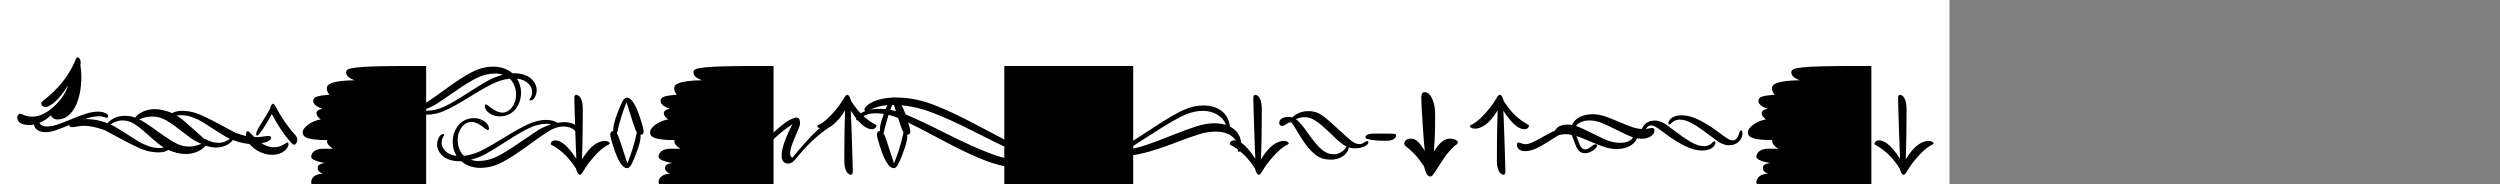
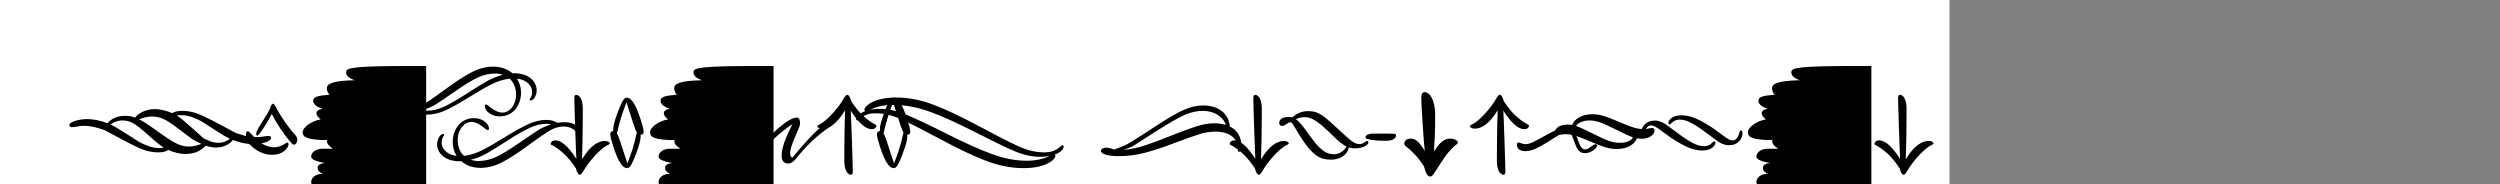
<svg xmlns="http://www.w3.org/2000/svg" xmlns:xlink="http://www.w3.org/1999/xlink" width="2225.48pt" height="164pt" viewBox="0 0 2225.48 164" version="1.1">
  <rect x="0" y="0" width="2225.48" height="164" fill="#808080" stroke="none" />
  <defs>
    <g>
      <symbol overflow="visible" id="glyph0-0">
-         <path style="stroke:none;" d="M 0 -66.844 L 47.281 -66.844 L 47.281 -0.594 L 0 -0.594 Z M 4.562 -5.047 L 42.719 -5.047 L 42.719 -62.156 L 4.562 -62.156 Z M 22.078 -28.688 C 22.078 -28.363 22.113 -28.062 22.188 -27.781 C 22.27 -27.5 22.375 -27.176 22.5 -26.812 C 22.625 -26.457 22.805 -26.098 23.047 -25.734 C 23.285 -25.379 23.562 -24.961 23.875 -24.484 C 23.875 -24.484 23.875 -24.461 23.875 -24.422 C 23.875 -24.379 23.895 -24.316 23.938 -24.234 C 23.977 -24.16 24 -24.102 24 -24.062 C 24 -24.02 24 -24 24 -24 C 24 -23.914 23.957 -23.832 23.875 -23.75 C 23.801 -23.676 23.703 -23.617 23.578 -23.578 C 23.461 -23.535 23.32 -23.492 23.156 -23.453 C 23 -23.422 22.801 -23.406 22.562 -23.406 C 22 -23.406 21.457 -23.504 20.938 -23.703 C 20.414 -23.898 19.953 -24.195 19.547 -24.594 C 19.148 -25 18.832 -25.477 18.594 -26.031 C 18.352 -26.594 18.234 -27.195 18.234 -27.844 C 18.234 -28.32 18.289 -28.781 18.406 -29.219 C 18.531 -29.656 18.754 -30.113 19.078 -30.594 C 19.398 -31.07 19.836 -31.613 20.391 -32.219 C 20.953 -32.82 21.676 -33.52 22.562 -34.312 C 24.156 -35.758 25.453 -36.961 26.453 -37.922 C 27.453 -38.879 28.254 -39.719 28.859 -40.438 C 29.461 -41.156 29.883 -41.832 30.125 -42.469 C 30.363 -43.113 30.484 -43.797 30.484 -44.516 C 30.484 -45.398 30.242 -46.301 29.766 -47.219 C 29.285 -48.133 28.582 -49.016 27.656 -49.859 C 26.738 -50.703 25.578 -51.441 24.172 -52.078 C 22.773 -52.723 21.156 -53.164 19.312 -53.406 C 19.156 -52.758 19.035 -52.133 18.953 -51.531 C 18.879 -50.938 18.82 -50.379 18.781 -49.859 C 18.738 -49.336 18.676 -48.816 18.594 -48.297 C 18.52 -47.773 18.484 -47.238 18.484 -46.688 C 18.398 -46.195 18.297 -45.77 18.172 -45.406 C 18.055 -45.051 17.938 -44.754 17.812 -44.516 C 17.695 -44.273 17.539 -44.113 17.344 -44.031 C 17.145 -43.957 16.961 -43.922 16.797 -43.922 C 16.398 -43.922 16 -44.02 15.594 -44.219 C 15.195 -44.414 14.836 -44.676 14.516 -45 C 14.203 -45.32 13.941 -45.742 13.734 -46.266 C 13.535 -46.785 13.438 -47.363 13.438 -48 C 13.438 -48.801 13.656 -49.68 14.094 -50.641 C 14.539 -51.598 15.203 -52.477 16.078 -53.281 C 16.961 -54.082 18.039 -54.723 19.312 -55.203 C 20.594 -55.68 22.035 -55.922 23.641 -55.922 C 25.316 -55.922 26.852 -55.68 28.25 -55.203 C 29.656 -54.723 30.859 -54.039 31.859 -53.156 C 32.859 -52.281 33.617 -51.238 34.141 -50.031 C 34.66 -48.832 34.922 -47.473 34.922 -45.953 C 34.922 -44.992 34.781 -44.094 34.5 -43.25 C 34.219 -42.414 33.773 -41.578 33.172 -40.734 C 32.578 -39.898 31.781 -38.984 30.781 -37.984 C 29.781 -36.984 28.52 -35.844 27 -34.562 C 25.957 -33.676 25.113 -32.93 24.469 -32.328 C 23.832 -31.734 23.332 -31.234 22.969 -30.828 C 22.613 -30.43 22.375 -30.051 22.25 -29.688 C 22.133 -29.332 22.078 -29 22.078 -28.688 Z M 22.562 -18.594 C 23.195 -18.594 23.754 -18.531 24.234 -18.406 C 24.711 -18.289 25.094 -18.133 25.375 -17.938 C 25.656 -17.738 25.852 -17.457 25.969 -17.094 C 26.094 -16.738 26.156 -16.32 26.156 -15.844 C 26.156 -15.125 26.016 -14.441 25.734 -13.797 C 25.453 -13.16 25.113 -12.617 24.719 -12.172 C 24.32 -11.734 23.863 -11.395 23.344 -11.156 C 22.82 -10.914 22.359 -10.797 21.953 -10.797 C 21.473 -10.797 20.973 -10.914 20.453 -11.156 C 19.941 -11.395 19.484 -11.711 19.078 -12.109 C 18.68 -12.516 18.363 -13 18.125 -13.562 C 17.883 -14.125 17.766 -14.68 17.766 -15.234 C 17.766 -15.711 17.863 -16.148 18.062 -16.547 C 18.258 -16.953 18.578 -17.316 19.016 -17.641 C 19.461 -17.961 19.984 -18.203 20.578 -18.359 C 21.18 -18.516 21.844 -18.594 22.562 -18.594 Z " />
+         <path style="stroke:none;" d="M 0 -66.844 L 47.281 -66.844 L 47.281 -0.594 L 0 -0.594 Z M 4.562 -5.047 L 42.719 -5.047 L 42.719 -62.156 L 4.562 -62.156 Z M 22.078 -28.688 C 22.078 -28.363 22.113 -28.062 22.188 -27.781 C 22.27 -27.5 22.375 -27.176 22.5 -26.812 C 22.625 -26.457 22.805 -26.098 23.047 -25.734 C 23.285 -25.379 23.562 -24.961 23.875 -24.484 C 23.875 -24.379 23.895 -24.316 23.938 -24.234 C 23.977 -24.16 24 -24.102 24 -24.062 C 24 -24.02 24 -24 24 -24 C 24 -23.914 23.957 -23.832 23.875 -23.75 C 23.801 -23.676 23.703 -23.617 23.578 -23.578 C 23.461 -23.535 23.32 -23.492 23.156 -23.453 C 23 -23.422 22.801 -23.406 22.562 -23.406 C 22 -23.406 21.457 -23.504 20.938 -23.703 C 20.414 -23.898 19.953 -24.195 19.547 -24.594 C 19.148 -25 18.832 -25.477 18.594 -26.031 C 18.352 -26.594 18.234 -27.195 18.234 -27.844 C 18.234 -28.32 18.289 -28.781 18.406 -29.219 C 18.531 -29.656 18.754 -30.113 19.078 -30.594 C 19.398 -31.07 19.836 -31.613 20.391 -32.219 C 20.953 -32.82 21.676 -33.52 22.562 -34.312 C 24.156 -35.758 25.453 -36.961 26.453 -37.922 C 27.453 -38.879 28.254 -39.719 28.859 -40.438 C 29.461 -41.156 29.883 -41.832 30.125 -42.469 C 30.363 -43.113 30.484 -43.797 30.484 -44.516 C 30.484 -45.398 30.242 -46.301 29.766 -47.219 C 29.285 -48.133 28.582 -49.016 27.656 -49.859 C 26.738 -50.703 25.578 -51.441 24.172 -52.078 C 22.773 -52.723 21.156 -53.164 19.312 -53.406 C 19.156 -52.758 19.035 -52.133 18.953 -51.531 C 18.879 -50.938 18.82 -50.379 18.781 -49.859 C 18.738 -49.336 18.676 -48.816 18.594 -48.297 C 18.52 -47.773 18.484 -47.238 18.484 -46.688 C 18.398 -46.195 18.297 -45.77 18.172 -45.406 C 18.055 -45.051 17.938 -44.754 17.812 -44.516 C 17.695 -44.273 17.539 -44.113 17.344 -44.031 C 17.145 -43.957 16.961 -43.922 16.797 -43.922 C 16.398 -43.922 16 -44.02 15.594 -44.219 C 15.195 -44.414 14.836 -44.676 14.516 -45 C 14.203 -45.32 13.941 -45.742 13.734 -46.266 C 13.535 -46.785 13.438 -47.363 13.438 -48 C 13.438 -48.801 13.656 -49.68 14.094 -50.641 C 14.539 -51.598 15.203 -52.477 16.078 -53.281 C 16.961 -54.082 18.039 -54.723 19.312 -55.203 C 20.594 -55.68 22.035 -55.922 23.641 -55.922 C 25.316 -55.922 26.852 -55.68 28.25 -55.203 C 29.656 -54.723 30.859 -54.039 31.859 -53.156 C 32.859 -52.281 33.617 -51.238 34.141 -50.031 C 34.66 -48.832 34.922 -47.473 34.922 -45.953 C 34.922 -44.992 34.781 -44.094 34.5 -43.25 C 34.219 -42.414 33.773 -41.578 33.172 -40.734 C 32.578 -39.898 31.781 -38.984 30.781 -37.984 C 29.781 -36.984 28.52 -35.844 27 -34.562 C 25.957 -33.676 25.113 -32.93 24.469 -32.328 C 23.832 -31.734 23.332 -31.234 22.969 -30.828 C 22.613 -30.43 22.375 -30.051 22.25 -29.688 C 22.133 -29.332 22.078 -29 22.078 -28.688 Z M 22.562 -18.594 C 23.195 -18.594 23.754 -18.531 24.234 -18.406 C 24.711 -18.289 25.094 -18.133 25.375 -17.938 C 25.656 -17.738 25.852 -17.457 25.969 -17.094 C 26.094 -16.738 26.156 -16.32 26.156 -15.844 C 26.156 -15.125 26.016 -14.441 25.734 -13.797 C 25.453 -13.16 25.113 -12.617 24.719 -12.172 C 24.32 -11.734 23.863 -11.395 23.344 -11.156 C 22.82 -10.914 22.359 -10.797 21.953 -10.797 C 21.473 -10.797 20.973 -10.914 20.453 -11.156 C 19.941 -11.395 19.484 -11.711 19.078 -12.109 C 18.68 -12.516 18.363 -13 18.125 -13.562 C 17.883 -14.125 17.766 -14.68 17.766 -15.234 C 17.766 -15.711 17.863 -16.148 18.062 -16.547 C 18.258 -16.953 18.578 -17.316 19.016 -17.641 C 19.461 -17.961 19.984 -18.203 20.578 -18.359 C 21.18 -18.516 21.844 -18.594 22.562 -18.594 Z " />
      </symbol>
      <symbol overflow="visible" id="glyph0-1">
-         <path style="stroke:none;" d="M 19.078 -40.688 C 22.359 -40.688 25.738 -41.602 29.219 -43.438 C 32.695 -45.281 35.957 -47.68 39 -50.641 C 42.039 -53.598 44.582 -56.695 46.625 -59.938 C 48.664 -63.176 49.961 -66.078 50.516 -68.641 C 48.68 -65.441 46.781 -62.617 44.812 -60.172 C 42.852 -57.734 40.973 -55.711 39.172 -54.109 C 37.379 -52.516 35.742 -51.316 34.266 -50.516 C 32.785 -49.711 31.484 -49.312 30.359 -49.312 C 29.797 -49.312 29.297 -49.391 28.859 -49.547 C 28.422 -49.711 28.039 -49.938 27.719 -50.219 C 27.395 -50.5 27.156 -50.816 27 -51.172 C 26.844 -51.535 26.766 -51.914 26.766 -52.312 C 26.766 -52.633 26.801 -52.914 26.875 -53.156 C 26.957 -53.395 27.098 -53.613 27.297 -53.812 C 27.492 -54.02 27.691 -54.223 27.891 -54.422 C 28.098 -54.617 28.363 -54.836 28.688 -55.078 C 31.719 -57.398 34.613 -59.879 37.375 -62.516 C 40.133 -65.16 42.711 -67.961 45.109 -70.922 C 47.516 -73.879 49.719 -77 51.719 -80.281 C 53.719 -83.562 55.438 -86.922 56.875 -90.359 C 57.352 -91.641 57.57 -92.219 57.531 -92.094 C 57.5 -91.977 57.582 -92.078 57.781 -92.391 C 57.977 -92.711 58.176 -92.973 58.375 -93.172 C 58.582 -93.379 58.844 -93.484 59.156 -93.484 C 59.477 -93.484 59.781 -93.379 60.062 -93.172 C 60.344 -92.973 60.617 -92.691 60.891 -92.328 C 61.172 -91.973 61.391 -91.473 61.547 -90.828 C 61.711 -90.191 61.797 -89.477 61.797 -88.688 C 61.797 -88.52 61.797 -88.336 61.797 -88.141 C 61.797 -87.941 61.773 -87.758 61.734 -87.594 C 61.703 -87.438 61.688 -87.273 61.688 -87.109 C 61.688 -86.953 61.645 -86.754 61.562 -86.516 C 61.719 -85.711 61.836 -84.875 61.922 -84 C 62.004 -83.125 62.082 -82.223 62.156 -81.297 C 62.238 -80.379 62.301 -79.457 62.344 -78.531 C 62.383 -77.613 62.406 -76.754 62.406 -75.953 C 62.406 -70.922 61.941 -66.125 61.016 -61.562 C 60.098 -57 58.719 -52.957 56.875 -49.438 C 55.039 -45.914 52.801 -43.156 50.156 -41.156 C 47.52 -39.156 44.52 -38.156 41.156 -38.156 C 40.438 -38.156 39.754 -38.254 39.109 -38.453 C 38.473 -38.66 37.914 -38.922 37.438 -39.234 C 36.957 -39.555 36.535 -39.938 36.172 -40.375 C 35.816 -40.82 35.562 -41.32 35.406 -41.875 C 34.602 -41.156 33.781 -40.457 32.938 -39.781 C 32.102 -39.102 31.242 -38.484 30.359 -37.922 C 29.484 -37.359 28.602 -36.859 27.719 -36.422 C 26.844 -35.984 25.922 -35.562 24.953 -35.156 C 25.359 -34.594 25.801 -34.113 26.281 -33.719 C 26.758 -33.32 27.281 -32.984 27.844 -32.703 C 28.406 -32.422 29.004 -32.219 29.641 -32.094 C 30.273 -31.977 30.992 -31.922 31.797 -31.922 C 34.598 -31.922 37.598 -32.457 40.797 -33.531 C 43.992 -34.613 48.254 -36.254 53.578 -38.453 C 58.898 -40.66 63.359 -42.32 66.953 -43.438 C 70.555 -44.562 74.039 -45.125 77.406 -45.125 C 78.758 -45.125 79.992 -45.004 81.109 -44.766 C 82.234 -44.523 83.176 -44.203 83.938 -43.797 C 84.695 -43.398 85.273 -42.961 85.672 -42.484 C 86.078 -42.004 86.281 -41.523 86.281 -41.047 C 86.281 -40.805 86.238 -40.602 86.156 -40.438 C 86.082 -40.281 85.984 -40.141 85.859 -40.016 C 85.742 -39.898 85.582 -39.82 85.375 -39.781 C 85.176 -39.738 84.957 -39.719 84.719 -39.719 C 84.477 -39.719 83.914 -39.879 83.031 -40.203 C 82.156 -40.523 81.414 -40.742 80.812 -40.859 C 80.219 -40.984 79.52 -41.047 78.719 -41.047 C 75.195 -41.047 71.477 -40.441 67.562 -39.234 C 63.645 -38.035 58.82 -36.234 53.094 -33.828 C 47.375 -31.43 42.875 -29.672 39.594 -28.547 C 36.32 -27.43 33.285 -26.875 30.484 -26.875 C 28.879 -26.875 27.457 -27.051 26.219 -27.406 C 24.977 -27.77 23.938 -28.27 23.094 -28.906 C 22.258 -29.551 21.602 -30.273 21.125 -31.078 C 20.645 -31.879 20.32 -32.758 20.156 -33.719 C 19.758 -33.633 19.379 -33.551 19.016 -33.469 C 18.66 -33.395 18.281 -33.336 17.875 -33.297 C 17.477 -33.254 17.098 -33.234 16.734 -33.234 C 16.379 -33.234 16 -33.234 15.594 -33.234 C 14.156 -33.234 12.816 -33.375 11.578 -33.656 C 10.336 -33.938 9.254 -34.359 8.328 -34.922 C 7.41 -35.484 6.691 -36.16 6.172 -36.953 C 5.66 -37.754 5.406 -38.676 5.406 -39.719 C 5.406 -40.195 5.461 -40.656 5.578 -41.094 C 5.703 -41.539 5.883 -41.922 6.125 -42.234 C 6.363 -42.555 6.641 -42.816 6.953 -43.016 C 7.273 -43.211 7.641 -43.312 8.047 -43.312 C 8.359 -43.312 8.992 -43.094 9.953 -42.656 C 10.922 -42.219 11.66 -41.898 12.172 -41.703 C 12.691 -41.504 13.57 -41.285 14.812 -41.047 C 16.062 -40.805 17.484 -40.688 19.078 -40.688 Z " />
-       </symbol>
+         </symbol>
      <symbol overflow="visible" id="glyph0-2">
        <path style="stroke:none;" d="M 114.719 -17.406 C 115.844 -17.406 116.906 -17.504 117.906 -17.703 C 118.906 -17.898 119.82 -18.176 120.656 -18.531 C 121.5 -18.895 122.258 -19.273 122.938 -19.672 C 123.613 -20.078 124.273 -20.52 124.922 -21 C 122.203 -22.195 117.758 -24.797 111.594 -28.797 C 105.438 -32.797 101.598 -35.273 100.078 -36.234 C 98.555 -37.203 95.992 -38.406 92.391 -39.844 C 88.797 -41.281 85.195 -42 81.594 -42 C 81.195 -42 80.836 -42 80.516 -42 C 80.203 -42 79.883 -41.977 79.562 -41.938 C 79.238 -41.895 78.914 -41.852 78.594 -41.812 C 78.281 -41.781 78.004 -41.723 77.766 -41.641 C 80.484 -39.961 85.617 -35.723 93.172 -28.922 C 100.734 -22.117 103.875 -19.273 102.594 -20.391 C 101.32 -21.516 102.188 -21.297 105.188 -19.734 C 108.188 -18.18 111.363 -17.406 114.719 -17.406 Z M 55.688 -40.797 C 54.645 -40.797 53.602 -40.734 52.562 -40.609 C 51.52 -40.492 50.535 -40.316 49.609 -40.078 C 48.691 -39.836 47.789 -39.578 46.906 -39.297 C 46.031 -39.016 45.113 -38.676 44.156 -38.281 C 47.113 -36.914 52.531 -33.395 60.406 -27.719 C 68.289 -22.039 74.035 -18.344 77.641 -16.625 C 81.242 -14.906 84.844 -14.047 88.438 -14.047 C 89.477 -14.047 90.477 -14.102 91.438 -14.219 C 92.395 -14.344 93.332 -14.523 94.25 -14.766 C 95.176 -15.004 96.055 -15.258 96.891 -15.531 C 97.734 -15.812 98.633 -16.113 99.594 -16.438 C 95.758 -18.113 92.898 -19.613 91.016 -20.938 C 89.141 -22.258 85.344 -25.117 79.625 -29.516 C 73.906 -33.922 69.422 -36.898 66.172 -38.453 C 62.93 -40.016 59.438 -40.797 55.688 -40.797 Z M 29.156 -37.312 C 28.039 -37.312 26.961 -37.191 25.922 -36.953 C 24.879 -36.711 23.914 -36.43 23.031 -36.109 C 22.156 -35.797 21.395 -35.438 20.75 -35.031 C 20.113 -34.633 19.438 -34.195 18.719 -33.719 C 21.363 -32.52 25.863 -29.879 32.219 -25.797 C 38.582 -21.723 42.461 -19.242 43.859 -18.359 C 45.254 -17.484 47.754 -16.32 51.359 -14.875 C 54.961 -13.438 58.484 -12.719 61.922 -12.719 C 62.316 -12.719 62.691 -12.738 63.047 -12.781 C 63.41 -12.82 63.754 -12.859 64.078 -12.891 C 64.398 -12.93 64.703 -12.973 64.984 -13.016 C 65.266 -13.055 65.602 -13.117 66 -13.203 C 63.195 -14.879 58.656 -18.535 52.375 -24.172 C 46.094 -29.816 41.492 -33.414 38.578 -34.969 C 35.66 -36.531 32.52 -37.312 29.156 -37.312 Z M 103.312 -14.875 C 102.52 -13.914 101.562 -12.992 100.438 -12.109 C 99.32 -11.234 98.004 -10.438 96.484 -9.719 C 94.961 -9 93.281 -8.438 91.438 -8.031 C 89.602 -7.633 87.645 -7.438 85.562 -7.438 C 84.281 -7.438 83 -7.516 81.719 -7.672 C 80.438 -7.836 79.156 -8.078 77.875 -8.391 C 76.594 -8.711 75.289 -9.094 73.969 -9.531 C 72.656 -9.977 71.359 -10.484 70.078 -11.047 C 69.598 -10.723 69.055 -10.422 68.453 -10.141 C 67.859 -9.859 67.203 -9.617 66.484 -9.422 C 65.766 -9.223 64.961 -9.082 64.078 -9 C 63.203 -8.914 62.281 -8.875 61.312 -8.875 C 56.914 -8.875 52.598 -9.613 48.359 -11.094 C 44.117 -12.57 37.055 -15.973 27.172 -21.297 C 17.297 -26.617 12.578 -29.16 13.016 -28.922 C 13.461 -28.68 11.688 -29.203 7.688 -30.484 C 6.562 -30.797 5.438 -31.094 4.312 -31.375 C 3.195 -31.656 2.098 -31.875 1.016 -32.031 C -0.055 -32.195 -1.094 -32.316 -2.094 -32.391 C -3.094 -32.473 -4.078 -32.516 -5.047 -32.516 C -6.078 -32.516 -7.051 -32.453 -7.969 -32.328 C -8.895 -32.211 -9.977 -32.055 -11.219 -31.859 C -12.457 -31.66 -13.375 -31.52 -13.969 -31.438 C -14.57 -31.352 -15.195 -31.312 -15.844 -31.312 C -16.082 -31.312 -16.344 -31.352 -16.625 -31.438 C -16.906 -31.52 -17.145 -31.641 -17.344 -31.797 C -17.539 -31.961 -17.695 -32.145 -17.812 -32.344 C -17.938 -32.539 -18 -32.758 -18 -33 C -18 -33.801 -17.52 -34.539 -16.562 -35.219 C -15.602 -35.895 -14.32 -36.473 -12.719 -36.953 C -11.113 -37.441 -9.391 -37.82 -7.547 -38.094 C -5.711 -38.375 -4 -38.516 -2.406 -38.516 C -1.195 -38.516 0.023 -38.453 1.266 -38.328 C 2.504 -38.211 3.758 -38.055 5.031 -37.859 C 6.312 -37.66 7.57 -37.398 8.812 -37.078 C 10.062 -36.754 11.32 -36.395 12.594 -36 L 16.078 -34.797 C 16.555 -35.516 17.254 -36.254 18.172 -37.016 C 19.098 -37.773 20.203 -38.492 21.484 -39.172 C 22.766 -39.859 24.223 -40.398 25.859 -40.797 C 27.492 -41.203 29.273 -41.406 31.203 -41.406 C 31.836 -41.406 32.555 -41.383 33.359 -41.344 C 34.16 -41.301 35.02 -41.219 35.938 -41.094 C 36.852 -40.977 37.711 -40.801 38.516 -40.562 C 39.316 -40.32 39.957 -40.039 40.438 -39.719 C 41.156 -40.758 42.094 -41.719 43.25 -42.594 C 44.414 -43.477 45.738 -44.281 47.219 -45 C 48.695 -45.719 50.375 -46.297 52.25 -46.734 C 54.133 -47.18 56.117 -47.406 58.203 -47.406 C 59.316 -47.406 60.473 -47.32 61.672 -47.156 C 62.879 -47 64.117 -46.781 65.391 -46.5 C 66.672 -46.219 67.973 -45.859 69.297 -45.422 C 70.617 -44.984 72.039 -44.441 73.562 -43.797 C 74.039 -44.117 74.578 -44.398 75.172 -44.641 C 75.773 -44.879 76.438 -45.098 77.156 -45.297 C 77.875 -45.492 78.691 -45.633 79.609 -45.719 C 80.535 -45.801 81.477 -45.844 82.438 -45.844 C 86.844 -45.844 91.145 -45.102 95.344 -43.625 C 99.539 -42.145 106.539 -38.785 116.344 -33.547 C 126.145 -28.305 130.844 -25.785 130.438 -25.984 C 130.039 -26.18 131.844 -25.641 135.844 -24.359 C 136.957 -23.961 138.094 -23.645 139.25 -23.406 C 140.414 -23.164 141.535 -22.961 142.609 -22.797 C 143.691 -22.641 144.754 -22.539 145.797 -22.5 C 146.836 -22.457 147.879 -22.438 148.922 -22.438 C 149.797 -22.438 150.656 -22.477 151.5 -22.562 C 152.344 -22.645 153.383 -22.785 154.625 -22.984 C 155.863 -23.18 156.844 -23.316 157.562 -23.391 C 158.281 -23.473 159 -23.516 159.719 -23.516 C 159.957 -23.516 160.176 -23.473 160.375 -23.391 C 160.582 -23.316 160.785 -23.219 160.984 -23.094 C 161.18 -22.977 161.336 -22.816 161.453 -22.609 C 161.578 -22.41 161.641 -22.191 161.641 -21.953 C 161.641 -21.078 161.117 -20.258 160.078 -19.5 C 159.035 -18.738 157.691 -18.117 156.047 -17.641 C 154.41 -17.16 152.691 -16.801 150.891 -16.562 C 149.098 -16.32 147.398 -16.203 145.797 -16.203 C 144.359 -16.203 142.879 -16.281 141.359 -16.438 C 139.836 -16.602 138.297 -16.844 136.734 -17.156 C 135.18 -17.477 133.645 -17.879 132.125 -18.359 C 130.602 -18.836 129.082 -19.359 127.562 -19.922 C 127.082 -19.203 126.379 -18.441 125.453 -17.641 C 124.535 -16.836 123.438 -16.098 122.156 -15.422 C 120.875 -14.742 119.41 -14.203 117.766 -13.797 C 116.129 -13.398 114.395 -13.203 112.562 -13.203 C 111.914 -13.203 111.254 -13.219 110.578 -13.25 C 109.898 -13.289 109.203 -13.391 108.484 -13.547 C 107.766 -13.711 106.961 -13.895 106.078 -14.094 C 105.203 -14.301 104.281 -14.562 103.312 -14.875 Z " />
      </symbol>
      <symbol overflow="visible" id="glyph0-3">
        <path style="stroke:none;" d="M 38.516 -15.719 C 38.273 -15.719 38.055 -15.754 37.859 -15.828 C 37.66 -15.91 37.457 -16.008 37.25 -16.125 C 37.051 -16.25 36.852 -16.41 36.656 -16.609 C 36.457 -16.816 36.238 -17.039 36 -17.281 C 34.082 -19.438 32.281 -21.633 30.594 -23.875 C 28.914 -26.113 27.336 -28.352 25.859 -30.594 C 24.379 -32.832 23.039 -34.992 21.844 -37.078 C 20.645 -39.16 19.562 -41.16 18.594 -43.078 C 17.32 -40.598 15.984 -38.176 14.578 -35.812 C 13.18 -33.457 11.863 -31.379 10.625 -29.578 C 9.383 -27.773 8.32 -26.352 7.438 -25.312 C 6.562 -24.281 5.922 -23.766 5.516 -23.766 C 5.359 -23.766 5.238 -23.801 5.156 -23.875 C 5.082 -23.957 5.004 -24.078 4.922 -24.234 C 4.836 -24.398 4.773 -24.562 4.734 -24.719 C 4.703 -24.875 4.688 -25.035 4.688 -25.203 C 4.688 -26.16 5.004 -27.297 5.641 -28.609 C 6.273 -29.93 7.633 -32.234 9.719 -35.516 C 11.801 -38.797 13.223 -41.055 13.984 -42.297 C 14.742 -43.535 15.766 -45.359 17.047 -47.766 C 17.117 -48.316 17.254 -48.875 17.453 -49.438 C 17.66 -50 17.883 -50.477 18.125 -50.875 C 18.363 -51.281 18.617 -51.602 18.891 -51.844 C 19.172 -52.082 19.438 -52.203 19.688 -52.203 C 19.926 -52.203 20.145 -52.117 20.344 -51.953 C 20.539 -51.797 20.738 -51.578 20.938 -51.297 C 21.133 -51.016 21.375 -50.633 21.656 -50.156 C 21.938 -49.676 22.281 -49.078 22.688 -48.359 C 23.957 -45.961 25.254 -43.703 26.578 -41.578 C 27.898 -39.461 29.258 -37.406 30.656 -35.406 C 32.062 -33.406 33.52 -31.441 35.031 -29.516 C 36.551 -27.598 38.191 -25.68 39.953 -23.766 C 40.117 -23.523 40.281 -23.285 40.438 -23.047 C 40.602 -22.805 40.742 -22.547 40.859 -22.266 C 40.984 -21.984 41.082 -21.66 41.156 -21.297 C 41.238 -20.941 41.281 -20.562 41.281 -20.156 C 41.281 -19.594 41.195 -19.031 41.031 -18.469 C 40.875 -17.914 40.656 -17.438 40.375 -17.031 C 40.094 -16.633 39.789 -16.316 39.469 -16.078 C 39.156 -15.836 38.836 -15.719 38.516 -15.719 Z M 32.406 -17.641 C 32.562 -17.641 32.695 -17.617 32.812 -17.578 C 32.938 -17.535 33.035 -17.453 33.109 -17.328 C 33.191 -17.211 33.273 -17.055 33.359 -16.859 C 33.441 -16.66 33.484 -16.441 33.484 -16.203 C 33.484 -15.16 33.117 -14.078 32.391 -12.953 C 31.672 -11.836 30.672 -10.801 29.391 -9.844 C 28.117 -8.883 26.602 -8.125 24.844 -7.562 C 23.082 -7 21.16 -6.719 19.078 -6.719 C 17.078 -6.719 15.156 -6.938 13.312 -7.375 C 11.477 -7.82 9.68 -8.461 7.922 -9.297 C 6.16 -10.141 4.477 -11.18 2.875 -12.422 C 1.281 -13.66 -0.238 -15.082 -1.688 -16.688 C -2.082 -17.164 -2.438 -17.68 -2.75 -18.234 C -3.07 -18.797 -3.375 -19.414 -3.656 -20.094 C -3.938 -20.781 -4.133 -21.504 -4.25 -22.266 C -4.375 -23.023 -4.438 -23.801 -4.438 -24.594 C -4.438 -25 -4.395 -25.398 -4.312 -25.797 C -4.238 -26.203 -4.141 -26.539 -4.016 -26.812 C -3.898 -27.094 -3.738 -27.312 -3.531 -27.469 C -3.332 -27.633 -3.078 -27.719 -2.766 -27.719 C -2.523 -27.719 -2.242 -27.598 -1.922 -27.359 C -1.598 -27.117 -1.254 -26.816 -0.891 -26.453 C -0.535 -26.098 0.055 -25.477 0.891 -24.594 C 1.734 -23.719 2.438 -23 3 -22.438 C 4.676 -20.758 6.273 -19.336 7.797 -18.172 C 9.316 -17.016 10.797 -16.098 12.234 -15.422 C 13.68 -14.742 15.082 -14.242 16.438 -13.922 C 17.801 -13.598 19.203 -13.438 20.641 -13.438 C 21.441 -13.438 22.258 -13.492 23.094 -13.609 C 23.938 -13.734 24.758 -13.938 25.562 -14.219 C 26.363 -14.5 27.18 -14.836 28.016 -15.234 C 28.859 -15.641 29.68 -16.125 30.484 -16.688 C 30.641 -16.758 30.836 -16.875 31.078 -17.031 C 31.316 -17.195 31.492 -17.316 31.609 -17.391 C 31.734 -17.473 31.852 -17.535 31.969 -17.578 C 32.094 -17.617 32.238 -17.641 32.406 -17.641 Z " />
      </symbol>
      <symbol overflow="visible" id="glyph0-4">
        <path style="stroke:none;" d="M 117.719 -85.797 L 117.719 29.281 L 112.438 29.281 C 91.562 29.281 74.562 28.957 61.438 28.312 C 48.32 27.676 38.461 26.797 31.859 25.672 C 25.254 24.555 20.852 23.336 18.656 22.016 C 16.457 20.703 15.359 19.242 15.359 17.641 C 15.359 16.68 15.578 15.758 16.016 14.875 C 16.461 14 17.125 13.203 18 12.484 C 18.875 11.766 19.953 11.203 21.234 10.797 C 22.516 10.398 23.957 10.203 25.562 10.203 C 24.844 9.879 24.203 9.516 23.641 9.109 C 23.078 8.711 22.613 8.312 22.25 7.906 C 21.895 7.508 21.617 7.07 21.422 6.594 C 21.223 6.113 21.125 5.598 21.125 5.047 C 21.125 4.398 21.258 3.816 21.531 3.297 C 21.812 2.773 22.254 2.332 22.859 1.969 C 23.461 1.613 24.16 1.316 24.953 1.078 C 25.754 0.836 26.719 0.676 27.844 0.594 C 25.844 0.281 24.082 -0.07 22.562 -0.469 C 21.039 -0.875 19.738 -1.316 18.656 -1.797 C 17.582 -2.273 16.766 -2.773 16.203 -3.297 C 15.641 -3.816 15.359 -4.359 15.359 -4.922 C 15.359 -5.797 15.578 -6.672 16.016 -7.547 C 16.461 -8.43 17.125 -9.211 18 -9.891 C 18.875 -10.578 19.953 -11.117 21.234 -11.516 C 22.516 -11.922 23.957 -12.125 25.562 -12.125 L 34.797 -12.125 C 33.922 -12.676 33.141 -13.234 32.453 -13.797 C 31.773 -14.359 31.219 -14.914 30.781 -15.469 C 30.344 -16.031 30.004 -16.594 29.766 -17.156 C 29.523 -17.719 29.406 -18.281 29.406 -18.844 C 29.406 -18.914 29.406 -18.973 29.406 -19.016 C 29.406 -19.055 29.422 -19.113 29.453 -19.188 C 29.492 -19.27 29.555 -19.352 29.641 -19.438 C 29.723 -19.52 29.801 -19.641 29.875 -19.797 C 25.562 -19.797 21.961 -19.957 19.078 -20.281 C 16.203 -20.602 13.941 -21.039 12.297 -21.594 C 10.66 -22.156 9.5 -22.852 8.812 -23.688 C 8.133 -24.531 7.797 -25.516 7.797 -26.641 C 7.797 -27.754 8.211 -28.91 9.047 -30.109 C 9.891 -31.316 11.051 -32.457 12.531 -33.531 C 14.02 -34.613 15.742 -35.578 17.703 -36.422 C 19.66 -37.266 21.719 -37.883 23.875 -38.281 C 23.32 -38.676 22.801 -39.094 22.312 -39.531 C 21.832 -39.977 21.41 -40.461 21.047 -40.984 C 20.691 -41.504 20.438 -42.004 20.281 -42.484 C 20.125 -42.961 20.047 -43.398 20.047 -43.797 C 20.047 -44.273 20.145 -44.691 20.344 -45.047 C 20.539 -45.41 20.859 -45.773 21.297 -46.141 C 21.734 -46.504 22.289 -46.805 22.969 -47.047 C 23.656 -47.285 24.477 -47.523 25.438 -47.766 C 24.082 -48.16 22.883 -48.617 21.844 -49.141 C 20.801 -49.66 19.938 -50.219 19.25 -50.812 C 18.57 -51.414 18.051 -52.055 17.688 -52.734 C 17.332 -53.422 17.156 -54.125 17.156 -54.844 C 17.156 -55.645 17.375 -56.32 17.812 -56.875 C 18.258 -57.438 19.02 -57.938 20.094 -58.375 C 21.176 -58.82 22.656 -59.18 24.531 -59.453 C 26.414 -59.734 28.801 -59.992 31.688 -60.234 C 31.281 -60.641 30.938 -61.062 30.656 -61.5 C 30.375 -61.938 30.133 -62.395 29.938 -62.875 C 29.738 -63.352 29.578 -63.852 29.453 -64.375 C 29.336 -64.895 29.281 -65.395 29.281 -65.875 C 29.281 -67 29.66 -67.957 30.422 -68.75 C 31.18 -69.551 32.457 -70.254 34.25 -70.859 C 36.051 -71.461 38.57 -71.961 41.812 -72.359 C 45.062 -72.754 49.164 -72.992 54.125 -73.078 C 52.758 -73.555 51.598 -74.055 50.641 -74.578 C 49.68 -75.098 48.898 -75.641 48.297 -76.203 C 47.703 -76.766 47.242 -77.383 46.922 -78.062 C 46.598 -78.738 46.438 -79.477 46.438 -80.281 C 46.438 -81.395 47.078 -82.27 48.359 -82.906 C 49.641 -83.551 52.301 -84.094 56.344 -84.531 C 60.383 -84.977 66.441 -85.301 74.516 -85.5 C 82.598 -85.695 93.562 -85.797 107.406 -85.797 Z " />
      </symbol>
      <symbol overflow="visible" id="glyph0-5">
        <path style="stroke:none;" d="M -1.797 -46.438 C -1.473 -46.352 -1.172 -46.27 -0.891 -46.188 C -0.617 -46.113 -0.32 -46.055 0 -46.016 C 0.32 -45.973 0.66 -45.953 1.016 -45.953 C 1.379 -45.953 1.758 -45.953 2.156 -45.953 C 7.113 -45.953 12.148 -47.133 17.266 -49.5 C 22.391 -51.863 28.891 -55.582 36.766 -60.656 C 44.648 -65.738 50.832 -69.555 55.312 -72.109 C 59.801 -74.672 64.645 -76.633 69.844 -78 C 69.281 -78.156 68.738 -78.289 68.219 -78.406 C 67.695 -78.531 67.156 -78.648 66.594 -78.766 C 66.039 -78.891 65.461 -78.973 64.859 -79.016 C 64.254 -79.055 63.633 -79.078 63 -79.078 C 57.719 -79.078 52.535 -77.895 47.453 -75.531 C 42.379 -73.176 35.781 -69.176 27.656 -63.531 C 19.539 -57.895 13.82 -54.016 10.5 -51.891 C 7.176 -49.773 3.078 -47.957 -1.797 -46.438 Z M -26.047 -54.484 C -25.805 -54.484 -25.223 -54.062 -24.297 -53.219 C -23.379 -52.375 -22.5 -51.633 -21.656 -51 C -20.82 -50.363 -19.645 -49.766 -18.125 -49.203 C -16.602 -48.641 -14.844 -48.359 -12.844 -48.359 C -8.52 -48.359 -4.141 -49.719 0.297 -52.438 C 4.734 -55.156 11.254 -59.676 19.859 -66 C 28.461 -72.32 35.898 -77.102 42.172 -80.344 C 48.453 -83.582 54.797 -85.203 61.203 -85.203 C 62.961 -85.203 64.641 -85.062 66.234 -84.781 C 67.836 -84.5 69.359 -84.098 70.797 -83.578 C 72.234 -83.055 73.594 -82.438 74.875 -81.719 C 76.156 -81 77.316 -80.16 78.359 -79.203 C 78.441 -79.203 78.52 -79.203 78.594 -79.203 C 78.676 -79.203 78.773 -79.219 78.891 -79.25 C 79.016 -79.289 79.113 -79.312 79.188 -79.312 C 79.27 -79.312 79.352 -79.312 79.438 -79.312 C 82.875 -79.312 85.91 -78.875 88.547 -78 C 91.191 -77.125 93.332 -75.941 94.969 -74.453 C 96.613 -72.973 97.836 -71.332 98.641 -69.531 C 99.441 -67.738 99.844 -65.961 99.844 -64.203 C 99.844 -63.16 99.703 -62.117 99.422 -61.078 C 99.141 -60.035 98.758 -59.055 98.281 -58.141 C 97.801 -57.223 97.219 -56.484 96.531 -55.922 C 95.852 -55.359 95.113 -55.078 94.312 -55.078 C 94.238 -55.078 94.141 -55.098 94.016 -55.141 C 93.898 -55.18 93.801 -55.238 93.719 -55.312 C 93.633 -55.395 93.57 -55.477 93.531 -55.562 C 93.5 -55.645 93.484 -55.766 93.484 -55.922 C 93.484 -56.078 93.641 -56.395 93.953 -56.875 C 94.273 -57.352 94.555 -57.789 94.797 -58.188 C 95.035 -58.594 95.254 -59.195 95.453 -60 C 95.66 -60.801 95.766 -61.801 95.766 -63 C 95.766 -64.125 95.504 -65.305 94.984 -66.547 C 94.461 -67.785 93.641 -68.961 92.516 -70.078 C 91.398 -71.203 89.984 -72.16 88.266 -72.953 C 86.547 -73.754 84.562 -74.273 82.312 -74.516 C 82.875 -73.641 83.375 -72.703 83.812 -71.703 C 84.258 -70.703 84.641 -69.68 84.953 -68.641 C 85.273 -67.598 85.516 -66.535 85.672 -65.453 C 85.836 -64.379 85.922 -63.281 85.922 -62.156 C 85.922 -59.352 85.5 -56.691 84.656 -54.172 C 83.82 -51.66 82.602 -49.406 81 -47.406 C 79.395 -45.406 77.395 -43.82 75 -42.656 C 72.602 -41.5 69.922 -40.922 66.953 -40.922 C 65.035 -40.922 63.254 -41.195 61.609 -41.75 C 59.973 -42.312 58.555 -43.051 57.359 -43.969 C 56.16 -44.895 55.238 -45.895 54.594 -46.969 C 53.957 -48.051 53.641 -49.078 53.641 -50.047 C 53.641 -50.285 53.66 -50.504 53.703 -50.703 C 53.742 -50.898 53.82 -51.055 53.938 -51.172 C 54.062 -51.297 54.16 -51.379 54.234 -51.422 C 54.316 -51.461 54.438 -51.484 54.594 -51.484 C 54.832 -51.484 55.051 -51.441 55.25 -51.359 C 55.457 -51.273 55.68 -51.156 55.922 -51 C 56.16 -50.844 56.438 -50.66 56.75 -50.453 C 57.07 -50.254 57.555 -49.875 58.203 -49.312 C 59.078 -48.676 59.938 -48.055 60.781 -47.453 C 61.625 -46.859 62.523 -46.32 63.484 -45.844 C 64.441 -45.363 65.422 -44.984 66.422 -44.703 C 67.422 -44.422 68.359 -44.281 69.234 -44.281 C 70.754 -44.281 72.254 -44.66 73.734 -45.422 C 75.211 -46.18 76.531 -47.281 77.688 -48.719 C 78.852 -50.156 79.773 -51.875 80.453 -53.875 C 81.141 -55.875 81.484 -58.035 81.484 -60.359 C 81.484 -61.723 81.363 -63.062 81.125 -64.375 C 80.883 -65.695 80.52 -66.977 80.031 -68.219 C 79.551 -69.457 78.953 -70.598 78.234 -71.641 C 77.516 -72.68 76.719 -73.641 75.844 -74.516 C 70.477 -73.879 65.113 -72.219 59.75 -69.531 C 54.395 -66.852 47.578 -62.938 39.297 -57.781 C 31.016 -52.625 24.113 -48.785 18.594 -46.266 C 13.07 -43.742 7.711 -42.484 2.516 -42.484 C 1.473 -42.484 0.473 -42.539 -0.484 -42.656 C -1.441 -42.781 -2.316 -42.961 -3.109 -43.203 C -3.91 -43.441 -4.672 -43.703 -5.391 -43.984 C -6.117 -44.266 -6.758 -44.602 -7.312 -45 C -7.801 -44.914 -8.285 -44.832 -8.766 -44.75 C -9.242 -44.676 -9.742 -44.617 -10.266 -44.578 C -10.785 -44.535 -11.285 -44.516 -11.766 -44.516 C -12.242 -44.516 -12.758 -44.516 -13.312 -44.516 C -15.477 -44.516 -17.422 -44.734 -19.141 -45.172 C -20.859 -45.617 -22.297 -46.223 -23.453 -46.984 C -24.617 -47.742 -25.5 -48.641 -26.094 -49.672 C -26.695 -50.711 -27 -51.797 -27 -52.922 C -27 -53.078 -26.977 -53.254 -26.938 -53.453 C -26.895 -53.66 -26.832 -53.844 -26.75 -54 C -26.676 -54.156 -26.578 -54.273 -26.453 -54.359 C -26.336 -54.441 -26.203 -54.484 -26.047 -54.484 Z M 112.688 -33.844 C 112.363 -33.914 112.062 -33.973 111.781 -34.016 C 111.5 -34.055 111.195 -34.098 110.875 -34.141 C 110.562 -34.18 110.223 -34.219 109.859 -34.25 C 109.492 -34.289 109.156 -34.312 108.844 -34.312 C 103.883 -34.312 98.844 -33.129 93.719 -30.766 C 88.602 -28.41 82.102 -24.691 74.219 -19.609 C 66.344 -14.535 60.16 -10.719 55.672 -8.156 C 51.191 -5.594 46.352 -3.633 41.156 -2.281 C 41.719 -2.125 42.258 -1.984 42.781 -1.859 C 43.301 -1.742 43.836 -1.625 44.391 -1.5 C 44.953 -1.375 45.535 -1.289 46.141 -1.25 C 46.742 -1.219 47.363 -1.203 48 -1.203 C 53.281 -1.203 58.457 -2.379 63.531 -4.734 C 68.613 -7.098 75.254 -11.098 83.453 -16.734 C 91.66 -22.379 97.363 -26.238 100.562 -28.312 C 103.758 -30.395 107.801 -32.238 112.688 -33.844 Z M 137.047 -25.797 C 136.805 -25.797 136.223 -26.211 135.297 -27.047 C 134.379 -27.891 133.5 -28.629 132.656 -29.266 C 131.82 -29.91 130.645 -30.516 129.125 -31.078 C 127.602 -31.641 125.844 -31.922 123.844 -31.922 C 119.52 -31.922 115.141 -30.562 110.703 -27.844 C 106.266 -25.125 99.742 -20.602 91.141 -14.281 C 82.535 -7.957 75.094 -3.176 68.812 0.062 C 62.539 3.301 56.203 4.922 49.797 4.922 C 48.035 4.922 46.332 4.781 44.688 4.5 C 43.051 4.219 41.516 3.816 40.078 3.297 C 38.641 2.773 37.301 2.156 36.062 1.438 C 34.82 0.719 33.68 -0.117 32.641 -1.078 C 32.555 -1.078 32.473 -1.078 32.391 -1.078 C 32.316 -1.078 32.219 -1.055 32.094 -1.016 C 31.977 -0.973 31.879 -0.953 31.797 -0.953 C 31.723 -0.953 31.645 -0.953 31.562 -0.953 C 28.125 -0.953 25.082 -1.391 22.438 -2.266 C 19.801 -3.148 17.66 -4.332 16.016 -5.812 C 14.379 -7.301 13.16 -8.941 12.359 -10.734 C 11.555 -12.535 11.156 -14.316 11.156 -16.078 C 11.156 -17.117 11.297 -18.16 11.578 -19.203 C 11.859 -20.242 12.238 -21.223 12.719 -22.141 C 13.195 -23.055 13.773 -23.797 14.453 -24.359 C 15.141 -24.922 15.883 -25.203 16.688 -25.203 C 16.758 -25.203 16.852 -25.18 16.969 -25.141 C 17.094 -25.098 17.195 -25.035 17.281 -24.953 C 17.363 -24.879 17.422 -24.801 17.453 -24.719 C 17.492 -24.633 17.516 -24.516 17.516 -24.359 C 17.516 -24.203 17.352 -23.883 17.031 -23.406 C 16.719 -22.926 16.441 -22.484 16.203 -22.078 C 15.961 -21.68 15.738 -21.082 15.531 -20.281 C 15.332 -19.477 15.234 -18.477 15.234 -17.281 C 15.234 -16.082 15.492 -14.879 16.016 -13.672 C 16.535 -12.473 17.336 -11.312 18.422 -10.188 C 19.504 -9.07 20.906 -8.113 22.625 -7.312 C 24.344 -6.52 26.32 -6.004 28.562 -5.766 C 28 -6.641 27.5 -7.555 27.062 -8.516 C 26.625 -9.473 26.266 -10.473 25.984 -11.516 C 25.703 -12.555 25.477 -13.633 25.312 -14.75 C 25.156 -15.875 25.078 -17 25.078 -18.125 C 25.078 -20.914 25.492 -23.57 26.328 -26.094 C 27.172 -28.613 28.395 -30.875 30 -32.875 C 31.602 -34.875 33.602 -36.453 36 -37.609 C 38.395 -38.773 41.078 -39.359 44.047 -39.359 C 45.961 -39.359 47.738 -39.078 49.375 -38.516 C 51.02 -37.961 52.441 -37.223 53.641 -36.297 C 54.836 -35.379 55.754 -34.379 56.391 -33.297 C 57.035 -32.223 57.359 -31.203 57.359 -30.234 C 57.359 -29.992 57.336 -29.773 57.297 -29.578 C 57.254 -29.379 57.172 -29.219 57.047 -29.094 C 56.93 -28.977 56.832 -28.898 56.75 -28.859 C 56.676 -28.816 56.562 -28.797 56.406 -28.797 C 56.164 -28.797 55.941 -28.836 55.734 -28.922 C 55.535 -29.004 55.316 -29.125 55.078 -29.281 C 54.836 -29.438 54.555 -29.613 54.234 -29.812 C 53.922 -30.02 53.441 -30.398 52.797 -30.953 C 51.922 -31.598 51.062 -32.219 50.219 -32.812 C 49.375 -33.414 48.473 -33.957 47.516 -34.438 C 46.555 -34.914 45.578 -35.297 44.578 -35.578 C 43.578 -35.859 42.641 -36 41.766 -36 C 40.242 -36 38.742 -35.617 37.266 -34.859 C 35.785 -34.098 34.461 -33 33.297 -31.562 C 32.141 -30.125 31.219 -28.406 30.531 -26.406 C 29.852 -24.406 29.516 -22.242 29.516 -19.922 C 29.516 -18.555 29.633 -17.211 29.875 -15.891 C 30.113 -14.578 30.453 -13.301 30.891 -12.062 C 31.336 -10.82 31.922 -9.68 32.641 -8.641 C 33.359 -7.598 34.195 -6.641 35.156 -5.766 C 40.52 -6.398 45.859 -8.055 51.172 -10.734 C 56.492 -13.422 63.316 -17.344 71.641 -22.5 C 79.961 -27.656 86.883 -31.492 92.406 -34.016 C 97.926 -36.535 103.285 -37.797 108.484 -37.797 C 109.523 -37.797 110.504 -37.734 111.422 -37.609 C 112.336 -37.492 113.211 -37.316 114.047 -37.078 C 114.891 -36.836 115.672 -36.555 116.391 -36.234 C 117.117 -35.922 117.758 -35.562 118.312 -35.156 C 118.801 -35.238 119.285 -35.316 119.766 -35.391 C 120.242 -35.473 120.742 -35.535 121.266 -35.578 C 121.785 -35.617 122.301 -35.66 122.812 -35.703 C 123.332 -35.742 123.832 -35.766 124.312 -35.766 C 126.477 -35.766 128.422 -35.539 130.141 -35.094 C 131.859 -34.656 133.297 -34.055 134.453 -33.297 C 135.617 -32.535 136.5 -31.633 137.094 -30.594 C 137.695 -29.562 138 -28.484 138 -27.359 C 138 -27.203 137.977 -27.02 137.938 -26.812 C 137.895 -26.613 137.832 -26.438 137.75 -26.281 C 137.676 -26.125 137.578 -26.004 137.453 -25.922 C 137.336 -25.836 137.203 -25.797 137.047 -25.797 Z " />
      </symbol>
      <symbol overflow="visible" id="glyph0-6">
        <path style="stroke:none;" d="M 30.234 11.047 C 29.836 11.047 29.5 10.941 29.219 10.734 C 28.938 10.535 28.656 10.234 28.375 9.828 C 28.094 9.43 27.812 8.875 27.531 8.156 C 27.258 7.438 26.961 6.52 26.641 5.406 C 24.797 2.602 22.992 0.125 21.234 -2.031 C 19.473 -4.195 17.711 -6.078 15.953 -7.672 C 14.191 -9.273 12.43 -10.719 10.672 -12 C 8.922 -13.281 7.047 -14.441 5.047 -15.484 C 4.879 -15.555 4.754 -15.613 4.672 -15.656 C 4.598 -15.695 4.52 -15.754 4.438 -15.828 C 4.352 -15.91 4.289 -16.008 4.25 -16.125 C 4.219 -16.25 4.203 -16.352 4.203 -16.438 C 4.203 -16.758 4.281 -17.098 4.438 -17.453 C 4.602 -17.816 4.844 -18.156 5.156 -18.469 C 5.477 -18.789 5.898 -19.051 6.422 -19.25 C 6.941 -19.457 7.562 -19.562 8.281 -19.562 C 9.395 -19.562 10.57 -19.32 11.812 -18.844 C 13.062 -18.363 14.461 -17.52 16.016 -16.312 C 17.578 -15.113 19.273 -13.414 21.109 -11.219 C 22.953 -9.02 24.914 -6.32 27 -3.125 C 26.914 -4.801 26.773 -8.176 26.578 -13.25 C 26.379 -18.332 26.18 -23.992 25.984 -30.234 C 25.785 -36.473 25.602 -42.191 25.438 -47.391 C 25.281 -52.598 25.203 -55.844 25.203 -57.125 C 25.203 -57.676 25.238 -58.148 25.312 -58.547 C 25.395 -58.953 25.516 -59.254 25.672 -59.453 C 25.836 -59.66 26.02 -59.82 26.219 -59.938 C 26.414 -60.062 26.676 -60.125 27 -60.125 C 27.562 -60.125 28.18 -59.898 28.859 -59.453 C 29.535 -59.016 30.176 -58.297 30.781 -57.297 C 31.383 -56.297 31.863 -54.992 32.219 -53.391 C 32.582 -51.797 32.766 -49.922 32.766 -47.766 C 32.766 -44.16 32.742 -40.297 32.703 -36.172 C 32.66 -32.055 32.617 -27.914 32.578 -23.75 C 32.535 -19.594 32.453 -15.691 32.328 -12.047 C 32.211 -8.41 32.117 -5.316 32.047 -2.766 C 33.961 -5.797 35.816 -8.375 37.609 -10.5 C 39.41 -12.625 41.172 -14.305 42.891 -15.547 C 44.617 -16.785 46.258 -17.68 47.812 -18.234 C 49.375 -18.797 50.914 -19.078 52.438 -19.078 C 53.082 -19.078 53.66 -19.016 54.172 -18.891 C 54.691 -18.773 55.148 -18.598 55.547 -18.359 C 55.953 -18.117 56.254 -17.879 56.453 -17.641 C 56.66 -17.398 56.766 -17.16 56.766 -16.922 C 56.766 -16.836 56.742 -16.754 56.703 -16.672 C 56.66 -16.598 56.617 -16.52 56.578 -16.438 C 56.535 -16.352 56.453 -16.27 56.328 -16.188 C 56.211 -16.113 56.117 -16.035 56.047 -15.953 C 54.68 -15.398 53.078 -14.441 51.234 -13.078 C 49.398 -11.723 47.52 -10.062 45.594 -8.094 C 43.676 -6.133 41.816 -4.055 40.016 -1.859 C 38.211 0.336 36.633 2.477 35.281 4.562 L 32.641 8.766 C 32.316 9.242 32.055 9.617 31.859 9.891 C 31.66 10.172 31.457 10.391 31.25 10.547 C 31.051 10.711 30.875 10.836 30.719 10.922 C 30.562 11.004 30.398 11.047 30.234 11.047 Z " />
      </symbol>
      <symbol overflow="visible" id="glyph0-7">
        <path style="stroke:none;" d="M 25.312 -31.312 C 25.395 -30.832 25.477 -30.375 25.562 -29.938 C 25.645 -29.5 25.723 -29.098 25.797 -28.734 C 25.879 -28.379 25.922 -28.039 25.922 -27.719 C 25.922 -27.395 25.922 -27.113 25.922 -26.875 C 25.922 -26.477 25.836 -26.117 25.672 -25.797 C 25.516 -25.473 25.316 -25.234 25.078 -25.078 C 24.836 -24.922 24.535 -24.801 24.172 -24.719 C 23.816 -24.633 23.477 -24.594 23.156 -24.594 C 23.156 -24.52 23.176 -24.422 23.219 -24.297 C 23.258 -24.18 23.281 -24.039 23.281 -23.875 C 23.281 -23.719 23.281 -23.578 23.281 -23.453 C 23.281 -23.336 23.281 -23.203 23.281 -23.047 C 23.281 -22.004 23.117 -20.68 22.797 -19.078 C 22.473 -17.484 21.973 -15.645 21.297 -13.562 C 20.617 -11.477 19.816 -9.219 18.891 -6.781 C 17.973 -4.344 16.914 -1.883 15.719 0.594 C 15.32 1.395 14.961 2.078 14.641 2.641 C 14.316 3.203 13.973 3.66 13.609 4.016 C 13.254 4.379 12.895 4.66 12.531 4.859 C 12.176 5.055 11.758 5.156 11.281 5.156 C 10.156 5.156 9.051 4.711 7.969 3.828 C 6.895 2.953 5.758 1.516 4.562 -0.484 C 3.363 -2.484 2.125 -5.18 0.844 -8.578 C -0.438 -11.984 -1.758 -16.164 -3.125 -21.125 C -3.195 -21.602 -3.273 -22.02 -3.359 -22.375 C -3.441 -22.738 -3.52 -23.078 -3.594 -23.391 C -3.676 -23.711 -3.719 -24.016 -3.719 -24.297 C -3.719 -24.578 -3.719 -24.836 -3.719 -25.078 C -3.719 -25.555 -3.633 -25.973 -3.469 -26.328 C -3.312 -26.691 -3.113 -26.992 -2.875 -27.234 C -2.633 -27.473 -2.332 -27.633 -1.969 -27.719 C -1.613 -27.801 -1.273 -27.844 -0.953 -27.844 C -0.953 -27.914 -0.973 -28.008 -1.016 -28.125 C -1.055 -28.25 -1.078 -28.391 -1.078 -28.547 C -1.078 -28.711 -1.078 -28.852 -1.078 -28.969 C -1.078 -29.094 -1.078 -29.238 -1.078 -29.406 C -1.078 -30.438 -0.914 -31.754 -0.594 -33.359 C -0.281 -34.961 0.211 -36.801 0.891 -38.875 C 1.578 -40.957 2.379 -43.219 3.297 -45.656 C 4.223 -48.094 5.285 -50.555 6.484 -53.047 C 6.879 -53.836 7.238 -54.516 7.562 -55.078 C 7.883 -55.641 8.223 -56.098 8.578 -56.453 C 8.941 -56.816 9.301 -57.098 9.656 -57.297 C 10.02 -57.492 10.441 -57.594 10.922 -57.594 C 12.035 -57.594 13.133 -57.148 14.219 -56.266 C 15.301 -55.391 16.441 -53.953 17.641 -51.953 C 18.836 -49.953 20.078 -47.254 21.359 -43.859 C 22.641 -40.461 23.957 -36.281 25.312 -31.312 Z M 2.156 -25.688 C 2.633 -24.957 3.133 -23.93 3.656 -22.609 C 4.176 -21.297 4.676 -19.898 5.156 -18.422 C 5.633 -16.941 6.551 -14.117 7.906 -9.953 C 9.27 -5.797 10.473 -2.16 11.516 0.953 C 12.473 -1.598 13.289 -3.797 13.969 -5.641 C 14.656 -7.484 15.336 -9.461 16.016 -11.578 C 16.703 -13.703 17.363 -16.02 18 -18.531 C 18.633 -21.051 19.273 -23.754 19.922 -26.641 C 19.441 -27.441 18.941 -28.5 18.422 -29.812 C 17.898 -31.133 17.359 -32.656 16.797 -34.375 C 16.234 -36.094 15.312 -38.953 14.031 -42.953 C 12.758 -46.953 11.645 -50.438 10.688 -53.406 C 9.801 -51.164 9 -49.047 8.281 -47.047 C 7.562 -45.047 6.859 -42.961 6.172 -40.797 C 5.492 -38.641 4.816 -36.32 4.141 -33.844 C 3.461 -31.363 2.801 -28.645 2.156 -25.688 Z " />
      </symbol>
      <symbol overflow="visible" id="glyph0-8">
        <path style="stroke:none;" d="M 21.359 -3.234 C 20.723 -2.441 20.125 -1.785 19.562 -1.266 C 19 -0.742 18.438 -0.305 17.875 0.047 C 17.32 0.41 16.785 0.672 16.266 0.828 C 15.742 0.992 15.16 1.078 14.516 1.078 C 13.641 1.078 12.844 0.938 12.125 0.656 C 11.406 0.375 10.785 -0.039 10.266 -0.594 C 9.742 -1.156 9.344 -1.914 9.062 -2.875 C 8.781 -3.832 8.641 -4.953 8.641 -6.234 C 8.641 -7.598 8.816 -9.18 9.172 -10.984 C 9.535 -12.785 10.098 -14.844 10.859 -17.156 C 11.617 -19.477 12.617 -22.039 13.859 -24.844 C 15.098 -27.645 16.598 -30.723 18.359 -34.078 C 15.723 -32.316 13.266 -30.555 10.984 -28.797 C 8.703 -27.035 6.422 -25.133 4.141 -23.094 C 1.859 -21.062 -0.555 -18.801 -3.109 -16.312 C -5.672 -13.832 -8.516 -10.914 -11.641 -7.562 C -12.035 -7.156 -12.789 -6.352 -13.906 -5.156 C -15.031 -3.957 -15.852 -3.117 -16.375 -2.641 C -16.895 -2.16 -17.332 -1.801 -17.688 -1.562 C -18.051 -1.32 -18.352 -1.203 -18.594 -1.203 C -18.676 -1.203 -18.773 -1.219 -18.891 -1.25 C -19.016 -1.289 -19.098 -1.352 -19.141 -1.438 C -19.18 -1.52 -19.219 -1.617 -19.25 -1.734 C -19.289 -1.859 -19.312 -2 -19.312 -2.156 C -19.312 -2.477 -19.25 -2.836 -19.125 -3.234 C -19.008 -3.641 -18.789 -4.102 -18.469 -4.625 C -18.156 -5.145 -17.738 -5.766 -17.219 -6.484 C -16.695 -7.203 -16.078 -8 -15.359 -8.875 C -11.441 -13.438 -7.602 -17.617 -3.844 -21.422 C -0.082 -25.223 3.438 -28.504 6.719 -31.266 C 10 -34.023 12.957 -36.145 15.594 -37.625 C 18.238 -39.102 20.398 -39.844 22.078 -39.844 C 22.641 -39.844 23.117 -39.703 23.516 -39.422 C 23.922 -39.141 24.223 -38.758 24.422 -38.281 C 24.617 -37.801 24.773 -37.258 24.891 -36.656 C 25.016 -36.062 25.078 -35.406 25.078 -34.688 C 25.078 -33.801 24.797 -32.656 24.234 -31.25 C 23.68 -29.852 22.602 -27.273 21 -23.516 C 19.395 -19.754 18.191 -16.676 17.391 -14.281 C 16.598 -11.883 16.203 -9.805 16.203 -8.047 C 16.203 -7.555 16.238 -7.113 16.312 -6.719 C 16.395 -6.32 16.516 -5.941 16.672 -5.578 C 16.836 -5.223 17.039 -4.922 17.281 -4.672 C 17.52 -4.43 17.801 -4.234 18.125 -4.078 C 23.164 -10.16 27.602 -15.301 31.438 -19.5 C 35.281 -23.695 38.598 -27.035 41.391 -29.516 C 44.191 -31.992 46.57 -33.773 48.531 -34.859 C 50.5 -35.941 52.203 -36.484 53.641 -36.484 C 53.961 -36.484 54.258 -36.441 54.531 -36.359 C 54.812 -36.273 55.031 -36.191 55.188 -36.109 C 55.352 -36.035 55.477 -35.914 55.562 -35.75 C 55.645 -35.594 55.688 -35.438 55.688 -35.281 C 55.688 -35.039 55.582 -34.801 55.375 -34.562 C 55.176 -34.32 54.895 -34.039 54.531 -33.719 C 54.176 -33.395 53.719 -33.035 53.156 -32.641 C 52.594 -32.242 51.914 -31.801 51.125 -31.312 C 48.406 -29.477 45.723 -27.5 43.078 -25.375 C 40.441 -23.258 37.883 -21.02 35.406 -18.656 C 32.926 -16.301 30.523 -13.844 28.203 -11.281 C 25.879 -8.719 23.598 -6.035 21.359 -3.234 Z " />
      </symbol>
      <symbol overflow="visible" id="glyph0-9">
        <path style="stroke:none;" d="M 30.719 -60.125 C 31.113 -60.125 31.453 -60.02 31.734 -59.812 C 32.016 -59.613 32.297 -59.312 32.578 -58.906 C 32.859 -58.508 33.141 -57.953 33.422 -57.234 C 33.703 -56.516 34 -55.598 34.312 -54.484 C 36.156 -51.68 37.957 -49.195 39.719 -47.031 C 41.477 -44.875 43.238 -42.992 45 -41.391 C 46.758 -39.797 48.52 -38.359 50.281 -37.078 C 52.039 -35.797 53.922 -34.633 55.922 -33.594 C 56.078 -33.52 56.195 -33.461 56.281 -33.422 C 56.363 -33.379 56.441 -33.316 56.516 -33.234 C 56.598 -33.16 56.66 -33.062 56.703 -32.938 C 56.742 -32.82 56.766 -32.723 56.766 -32.641 C 56.766 -32.316 56.68 -31.973 56.516 -31.609 C 56.359 -31.254 56.117 -30.914 55.797 -30.594 C 55.473 -30.281 55.051 -30.02 54.531 -29.812 C 54.02 -29.613 53.406 -29.516 52.688 -29.516 C 51.562 -29.516 50.379 -29.754 49.141 -30.234 C 47.898 -30.711 46.5 -31.551 44.938 -32.75 C 43.375 -33.957 41.672 -35.66 39.828 -37.859 C 37.992 -40.055 36.035 -42.754 33.953 -45.953 C 34.035 -44.273 34.176 -40.895 34.375 -35.812 C 34.582 -30.738 34.785 -25.082 34.984 -18.844 C 35.18 -12.602 35.359 -6.879 35.516 -1.672 C 35.68 3.523 35.766 6.766 35.766 8.047 C 35.766 8.598 35.723 9.07 35.641 9.469 C 35.555 9.875 35.438 10.176 35.281 10.375 C 35.125 10.582 34.941 10.742 34.734 10.859 C 34.535 10.984 34.273 11.047 33.953 11.047 C 33.398 11.047 32.781 10.82 32.094 10.375 C 31.414 9.938 30.773 9.219 30.172 8.219 C 29.578 7.219 29.098 5.914 28.734 4.312 C 28.379 2.719 28.203 0.844 28.203 -1.312 C 28.203 -4.914 28.219 -8.773 28.25 -12.891 C 28.289 -17.016 28.332 -21.156 28.375 -25.312 C 28.414 -29.477 28.492 -33.379 28.609 -37.016 C 28.734 -40.66 28.836 -43.758 28.922 -46.312 C 27.004 -43.281 25.145 -40.703 23.344 -38.578 C 21.539 -36.461 19.781 -34.785 18.062 -33.547 C 16.344 -32.305 14.703 -31.406 13.141 -30.844 C 11.578 -30.281 10.035 -30 8.516 -30 C 7.879 -30 7.301 -30.055 6.781 -30.172 C 6.258 -30.297 5.797 -30.477 5.391 -30.719 C 4.992 -30.957 4.695 -31.195 4.5 -31.438 C 4.301 -31.676 4.203 -31.914 4.203 -32.156 C 4.203 -32.238 4.219 -32.316 4.25 -32.391 C 4.289 -32.473 4.332 -32.555 4.375 -32.641 C 4.414 -32.723 4.492 -32.801 4.609 -32.875 C 4.734 -32.957 4.836 -33.039 4.922 -33.125 C 6.273 -33.676 7.875 -34.633 9.719 -36 C 11.562 -37.363 13.441 -39.023 15.359 -40.984 C 17.273 -42.941 19.133 -45.02 20.938 -47.219 C 22.738 -49.414 24.32 -51.555 25.688 -53.641 L 28.312 -57.844 C 28.633 -58.32 28.895 -58.703 29.094 -58.984 C 29.301 -59.266 29.504 -59.484 29.703 -59.641 C 29.898 -59.797 30.078 -59.914 30.234 -60 C 30.398 -60.082 30.562 -60.125 30.719 -60.125 Z " />
      </symbol>
      <symbol overflow="visible" id="glyph0-10">
        <path style="stroke:none;" d="M 137.641 -15.234 C 137.797 -15.234 137.93 -15.211 138.047 -15.172 C 138.172 -15.141 138.273 -15.062 138.359 -14.938 C 138.441 -14.82 138.5 -14.703 138.531 -14.578 C 138.57 -14.461 138.594 -14.32 138.594 -14.156 C 138.594 -13.594 138.43 -12.992 138.109 -12.359 C 137.797 -11.723 137.297 -11.062 136.609 -10.375 C 135.93 -9.695 135.07 -9.055 134.031 -8.453 C 133 -7.859 131.844 -7.32 130.562 -6.844 C 130.645 -6.758 130.742 -6.676 130.859 -6.594 C 130.984 -6.52 131.062 -6.422 131.094 -6.297 C 131.133 -6.18 131.176 -6.082 131.219 -6 C 131.258 -5.914 131.281 -5.797 131.281 -5.641 C 131.281 -5.484 131.258 -5.32 131.219 -5.156 C 131.176 -5 131.113 -4.836 131.031 -4.672 C 130.957 -4.516 130.879 -4.375 130.797 -4.25 C 130.723 -4.133 130.645 -4 130.562 -3.844 C 129.438 -2.32 127.93 -1.004 126.047 0.109 C 124.172 1.234 122.016 2.176 119.578 2.938 C 117.141 3.695 114.539 4.254 111.781 4.609 C 109.02 4.973 106.117 5.156 103.078 5.156 C 92.117 5.156 81.02 3.016 69.781 -1.266 C 58.539 -5.547 45.141 -11.863 29.578 -20.219 C 14.016 -28.582 2.234 -34.582 -5.766 -38.219 C -13.766 -41.863 -21.441 -43.688 -28.797 -43.688 C -31.516 -43.688 -33.812 -43.383 -35.688 -42.781 C -37.57 -42.176 -39.035 -41.535 -40.078 -40.859 C -41.117 -40.18 -42.141 -39.422 -43.141 -38.578 C -44.141 -37.734 -44.801 -37.312 -45.125 -37.312 C -45.281 -37.312 -45.414 -37.332 -45.531 -37.375 C -45.656 -37.414 -45.754 -37.492 -45.828 -37.609 C -45.91 -37.734 -45.973 -37.852 -46.016 -37.969 C -46.055 -38.094 -46.078 -38.238 -46.078 -38.406 C -46.078 -38.957 -45.914 -39.551 -45.594 -40.188 C -45.281 -40.832 -44.781 -41.473 -44.094 -42.109 C -43.414 -42.754 -42.555 -43.375 -41.516 -43.969 C -40.473 -44.57 -39.316 -45.113 -38.047 -45.594 C -38.117 -45.676 -38.211 -45.754 -38.328 -45.828 C -38.453 -45.91 -38.535 -46.008 -38.578 -46.125 C -38.617 -46.25 -38.66 -46.375 -38.703 -46.5 C -38.742 -46.625 -38.766 -46.766 -38.766 -46.922 C -38.766 -47.078 -38.742 -47.234 -38.703 -47.391 C -38.66 -47.555 -38.598 -47.719 -38.516 -47.875 C -38.441 -48.039 -38.363 -48.18 -38.281 -48.297 C -38.195 -48.422 -38.117 -48.562 -38.047 -48.719 C -36.922 -50.238 -35.414 -51.555 -33.531 -52.672 C -31.656 -53.797 -29.5 -54.738 -27.062 -55.5 C -24.625 -56.258 -22.023 -56.816 -19.266 -57.172 C -16.504 -57.535 -13.602 -57.719 -10.562 -57.719 C 0.395 -57.719 11.492 -55.578 22.734 -51.297 C 33.973 -47.016 47.375 -40.691 62.938 -32.328 C 78.5 -23.973 90.281 -17.973 98.281 -14.328 C 106.281 -10.691 113.957 -8.875 121.312 -8.875 C 124.039 -8.875 126.344 -9.176 128.219 -9.781 C 130.102 -10.383 131.562 -11.023 132.594 -11.703 C 133.633 -12.379 134.656 -13.133 135.656 -13.969 C 136.656 -14.812 137.316 -15.234 137.641 -15.234 Z M 117.719 -4.922 C 110.281 -4.922 102.52 -6.66 94.438 -10.141 C 86.352 -13.617 74.613 -19.297 59.219 -27.172 C 43.82 -35.055 30.582 -41.02 19.5 -45.062 C 8.414 -49.102 -2.52 -51.125 -13.312 -51.125 C -15.477 -51.125 -17.477 -51.02 -19.312 -50.812 C -21.156 -50.613 -22.895 -50.332 -24.531 -49.969 C -26.176 -49.613 -27.738 -49.176 -29.219 -48.656 C -30.695 -48.133 -32.156 -47.516 -33.594 -46.797 C -32.957 -46.961 -32.316 -47.082 -31.672 -47.156 C -31.035 -47.238 -30.359 -47.316 -29.641 -47.391 C -28.922 -47.473 -28.18 -47.535 -27.422 -47.578 C -26.66 -47.617 -25.922 -47.641 -25.203 -47.641 C -17.766 -47.641 -9.766 -45.859 -1.203 -42.297 C 7.359 -38.734 19.414 -33.031 34.969 -25.188 C 50.531 -17.352 63.734 -11.438 74.578 -7.438 C 85.422 -3.438 95.844 -1.438 105.844 -1.438 C 108 -1.438 109.992 -1.535 111.828 -1.734 C 113.672 -1.941 115.41 -2.223 117.047 -2.578 C 118.691 -2.941 120.254 -3.363 121.734 -3.844 C 123.211 -4.32 124.676 -4.922 126.125 -5.641 C 125.562 -5.555 124.938 -5.453 124.25 -5.328 C 123.57 -5.211 122.875 -5.133 122.156 -5.094 C 121.438 -5.062 120.719 -5.023 120 -4.984 C 119.281 -4.941 118.52 -4.922 117.719 -4.922 Z " />
      </symbol>
      <symbol overflow="visible" id="glyph0-11">
-         <path style="stroke:none;" d="M 113.156 29.281 L -1.562 29.281 L -1.562 -85.797 L 113.156 -85.797 Z " />
-       </symbol>
+         </symbol>
      <symbol overflow="visible" id="glyph0-12">
        <path style="stroke:none;" d="M -6.953 -11.047 C -0.555 -11.68 5.859 -13.055 12.297 -15.172 C 18.734 -17.297 26.57 -20.219 35.812 -23.938 C 45.062 -27.656 52.504 -30.395 58.141 -32.156 C 63.773 -33.914 69.078 -34.797 74.047 -34.797 C 74.836 -34.797 75.656 -34.754 76.5 -34.672 C 77.344 -34.598 78.18 -34.5 79.016 -34.375 C 79.859 -34.258 80.695 -34.117 81.531 -33.953 C 82.375 -33.797 83.195 -33.598 84 -33.359 C 83.438 -35.203 82.516 -36.883 81.234 -38.406 C 79.953 -39.926 78.41 -41.242 76.609 -42.359 C 74.816 -43.484 72.801 -44.344 70.562 -44.938 C 68.32 -45.539 66.039 -45.844 63.719 -45.844 C 58.363 -45.844 52.883 -44.617 47.281 -42.172 C 41.676 -39.734 32.473 -34.414 19.672 -26.219 C 6.879 -18.02 0.484 -13.922 0.484 -13.922 C 0.484 -13.922 -1.992 -12.961 -6.953 -11.047 Z M 87.594 -31.922 C 89.281 -31.035 90.758 -30.031 92.031 -28.906 C 93.312 -27.789 94.375 -26.516 95.219 -25.078 C 96.062 -23.641 96.703 -22.098 97.141 -20.453 C 97.578 -18.816 97.797 -17.078 97.797 -15.234 C 97.797 -14.754 97.754 -14.176 97.672 -13.5 C 97.598 -12.82 97.477 -12.16 97.312 -11.516 C 97.156 -10.879 96.938 -10.359 96.656 -9.953 C 96.375 -9.555 96.035 -9.359 95.641 -9.359 C 95.484 -9.359 95.344 -9.395 95.219 -9.469 C 95.102 -9.551 95.004 -9.691 94.922 -9.891 C 94.836 -10.098 94.773 -10.344 94.734 -10.625 C 94.703 -10.906 94.688 -11.285 94.688 -11.766 C 94.688 -14.242 94.223 -16.461 93.297 -18.422 C 92.379 -20.379 91.039 -22.016 89.281 -23.328 C 87.52 -24.648 85.438 -25.648 83.031 -26.328 C 80.633 -27.016 78 -27.359 75.125 -27.359 C 70.164 -27.359 65.203 -26.578 60.234 -25.016 C 55.273 -23.461 47.773 -20.785 37.734 -16.984 C 27.703 -13.18 18.941 -10.316 11.453 -8.391 C 3.973 -6.473 -3.645 -5.516 -11.406 -5.516 C -14.125 -5.516 -16.5 -5.656 -18.531 -5.938 C -20.57 -6.219 -22.211 -6.578 -23.453 -7.016 C -24.691 -7.461 -25.613 -7.961 -26.219 -8.516 C -26.82 -9.078 -27.125 -9.641 -27.125 -10.203 C -27.125 -10.598 -27.02 -10.973 -26.812 -11.328 C -26.613 -11.691 -26.312 -11.992 -25.906 -12.234 C -25.508 -12.473 -25.008 -12.672 -24.406 -12.828 C -23.812 -12.992 -23.156 -13.078 -22.438 -13.078 C -21.957 -13.078 -21.457 -13.035 -20.938 -12.953 C -20.414 -12.879 -19.875 -12.781 -19.312 -12.656 C -18.758 -12.539 -18.16 -12.379 -17.516 -12.172 C -16.879 -11.973 -16.203 -11.719 -15.484 -11.406 C -9.555 -13.32 -4.41 -15.617 -0.047 -18.297 C 4.305 -20.973 11.539 -25.629 21.656 -32.266 C 31.781 -38.91 39.898 -43.633 46.016 -46.438 C 52.141 -49.238 58.117 -50.641 63.953 -50.641 C 67.234 -50.641 70.273 -50.219 73.078 -49.375 C 75.879 -48.539 78.316 -47.301 80.391 -45.656 C 82.473 -44.02 84.133 -42.039 85.375 -39.719 C 86.613 -37.395 87.352 -34.797 87.594 -31.922 Z " />
      </symbol>
      <symbol overflow="visible" id="glyph0-13">
        <path style="stroke:none;" d="M 13.922 -24.484 C 16.316 -21.203 18.453 -18.457 20.328 -16.25 C 22.211 -14.051 23.992 -12.289 25.672 -10.969 C 27.359 -9.656 29.02 -8.695 30.656 -8.094 C 32.301 -7.5 34.082 -7.203 36 -7.203 C 37.195 -7.203 38.352 -7.379 39.469 -7.734 C 40.594 -8.098 41.633 -8.578 42.594 -9.172 C 43.562 -9.773 44.422 -10.492 45.172 -11.328 C 45.93 -12.172 46.594 -13.113 47.156 -14.156 C 46.195 -14.562 45.238 -15.102 44.281 -15.781 C 43.32 -16.457 42.344 -17.195 41.344 -18 C 40.344 -18.801 39.281 -19.719 38.156 -20.75 C 37.039 -21.789 35.758 -23.035 34.312 -24.484 C 30.875 -27.836 27.973 -30.516 25.609 -32.516 C 23.254 -34.516 21.176 -36.07 19.375 -37.188 C 17.582 -38.312 15.961 -39.094 14.516 -39.531 C 13.078 -39.977 11.52 -40.203 9.844 -40.203 C 9.125 -40.203 8.422 -40.16 7.734 -40.078 C 7.055 -39.992 6.395 -39.875 5.75 -39.719 C 5.113 -39.562 4.492 -39.379 3.891 -39.172 C 3.297 -38.973 2.719 -38.719 2.156 -38.406 C 2.957 -37.844 3.758 -37.16 4.562 -36.359 C 5.363 -35.555 6.242 -34.594 7.203 -33.469 C 8.16 -32.352 9.176 -31.078 10.25 -29.641 C 11.332 -28.203 12.555 -26.484 13.922 -24.484 Z M 66.719 -17.766 C 66.719 -17.203 66.414 -16.598 65.812 -15.953 C 65.219 -15.316 64.379 -14.738 63.297 -14.219 C 62.223 -13.695 60.984 -13.273 59.578 -12.953 C 58.18 -12.641 56.68 -12.484 55.078 -12.484 C 54.598 -12.484 54.098 -12.5 53.578 -12.531 C 53.055 -12.57 52.555 -12.613 52.078 -12.656 C 51.598 -12.695 51.141 -12.773 50.703 -12.891 C 50.266 -13.016 49.801 -13.156 49.312 -13.312 C 49.156 -12.195 48.738 -11.02 48.062 -9.781 C 47.383 -8.539 46.383 -7.359 45.062 -6.234 C 43.738 -5.117 42.078 -4.203 40.078 -3.484 C 38.078 -2.766 35.797 -2.406 33.234 -2.406 C 30.836 -2.406 28.641 -2.66 26.641 -3.172 C 24.641 -3.691 22.66 -4.613 20.703 -5.938 C 18.742 -7.258 16.703 -9.078 14.578 -11.391 C 12.461 -13.711 10.203 -16.719 7.797 -20.406 C 7.078 -21.52 6.395 -22.578 5.75 -23.578 C 5.113 -24.578 4.555 -25.477 4.078 -26.281 C 3.598 -27.082 2.977 -28.141 2.219 -29.453 C 1.457 -30.773 0.836 -31.797 0.359 -32.516 C -0.035 -33.234 -0.395 -33.789 -0.719 -34.188 C -1.039 -34.594 -1.301 -34.895 -1.5 -35.094 C -1.695 -35.301 -1.895 -35.441 -2.094 -35.516 C -2.301 -35.598 -2.562 -35.641 -2.875 -35.641 C -3.438 -35.641 -3.957 -35.5 -4.438 -35.219 C -4.914 -34.938 -5.555 -34.535 -6.359 -34.016 C -7.16 -33.492 -7.836 -33.094 -8.391 -32.812 C -8.953 -32.539 -9.516 -32.406 -10.078 -32.406 C -10.484 -32.406 -10.863 -32.484 -11.219 -32.641 C -11.582 -32.797 -11.863 -32.992 -12.062 -33.234 C -12.258 -33.473 -12.414 -33.773 -12.531 -34.141 C -12.656 -34.504 -12.719 -34.883 -12.719 -35.281 C -12.719 -35.914 -12.535 -36.551 -12.172 -37.188 C -11.816 -37.832 -11.297 -38.395 -10.609 -38.875 C -9.93 -39.352 -9.07 -39.734 -8.031 -40.016 C -7 -40.297 -5.844 -40.438 -4.562 -40.438 C -4.238 -40.438 -3.938 -40.438 -3.656 -40.438 C -3.375 -40.438 -3.07 -40.414 -2.75 -40.375 C -2.438 -40.332 -2.141 -40.27 -1.859 -40.188 C -1.578 -40.113 -1.316 -40.035 -1.078 -39.953 C -0.273 -40.754 0.625 -41.492 1.625 -42.172 C 2.625 -42.859 3.723 -43.461 4.922 -43.984 C 6.117 -44.504 7.395 -44.898 8.75 -45.172 C 10.113 -45.453 11.516 -45.594 12.953 -45.594 C 15.191 -45.594 17.129 -45.395 18.766 -45 C 20.41 -44.602 22.094 -43.906 23.812 -42.906 C 25.539 -41.906 27.523 -40.461 29.766 -38.578 C 32.004 -36.703 34.883 -34.125 38.406 -30.844 C 42.238 -27.32 45.156 -24.66 47.156 -22.859 C 49.156 -21.055 50.816 -19.676 52.141 -18.719 C 53.461 -17.758 54.625 -17.117 55.625 -16.797 C 56.625 -16.473 57.723 -16.312 58.922 -16.312 C 59.797 -16.312 60.535 -16.43 61.141 -16.672 C 61.742 -16.922 62.504 -17.344 63.422 -17.938 C 64.336 -18.539 64.816 -18.859 64.859 -18.891 C 64.898 -18.93 65.082 -18.953 65.406 -18.953 C 65.645 -18.953 65.844 -18.93 66 -18.891 C 66.156 -18.859 66.289 -18.781 66.406 -18.656 C 66.531 -18.539 66.613 -18.398 66.656 -18.234 C 66.695 -18.078 66.719 -17.922 66.719 -17.766 Z " />
      </symbol>
      <symbol overflow="visible" id="glyph0-14">
        <path style="stroke:none;" d="M 14.516 -25.562 L 21.594 -25.562 C 23.438 -25.562 24.914 -25.562 26.031 -25.562 C 27.156 -25.562 28.254 -25.562 29.328 -25.562 C 30.41 -25.562 31.352 -25.539 32.156 -25.5 C 32.957 -25.457 33.598 -25.438 34.078 -25.438 C 34.398 -25.438 34.66 -25.375 34.859 -25.25 C 35.055 -25.133 35.234 -25.016 35.391 -24.891 C 35.555 -24.773 35.66 -24.617 35.703 -24.422 C 35.742 -24.223 35.766 -24.004 35.766 -23.766 C 35.766 -23.359 35.625 -22.895 35.344 -22.375 C 35.062 -21.852 34.598 -21.352 33.953 -20.875 C 33.316 -20.395 32.398 -19.992 31.203 -19.672 C 30.004 -19.359 28.523 -19.203 26.766 -19.203 C 25.398 -19.203 24 -19.219 22.562 -19.25 C 21.125 -19.289 19.703 -19.375 18.297 -19.5 C 16.898 -19.625 15.598 -19.766 14.391 -19.922 C 13.191 -20.078 12.156 -20.273 11.281 -20.516 C 10.719 -20.598 10.254 -20.719 9.891 -20.875 C 9.535 -21.039 9.258 -21.203 9.062 -21.359 C 8.863 -21.516 8.723 -21.691 8.641 -21.891 C 8.555 -22.098 8.516 -22.281 8.516 -22.438 C 8.516 -22.844 8.691 -23.242 9.047 -23.641 C 9.41 -24.035 9.875 -24.375 10.438 -24.656 C 11 -24.938 11.641 -25.156 12.359 -25.312 C 13.078 -25.477 13.797 -25.562 14.516 -25.562 Z " />
      </symbol>
      <symbol overflow="visible" id="glyph0-15">
        <path style="stroke:none;" d="M 30 12.594 C 29.363 12.594 28.801 12.453 28.312 12.172 C 27.832 11.898 27.352 11.398 26.875 10.672 C 26.395 9.953 25.953 9.016 25.547 7.859 C 25.148 6.703 24.711 5.242 24.234 3.484 C 22.879 1.484 21.539 -0.395 20.219 -2.156 C 18.895 -3.914 17.551 -5.516 16.188 -6.953 C 14.832 -8.398 13.492 -9.723 12.172 -10.922 C 10.859 -12.117 9.562 -13.195 8.281 -14.156 C 8.039 -14.32 7.816 -14.504 7.609 -14.703 C 7.41 -14.898 7.25 -15.117 7.125 -15.359 C 7.008 -15.598 6.91 -15.836 6.828 -16.078 C 6.754 -16.316 6.719 -16.555 6.719 -16.797 C 6.719 -17.359 6.836 -17.879 7.078 -18.359 C 7.316 -18.836 7.676 -19.297 8.156 -19.734 C 8.633 -20.18 9.234 -20.523 9.953 -20.766 C 10.68 -21.004 11.523 -21.125 12.484 -21.125 C 13.598 -21.125 14.633 -20.941 15.594 -20.578 C 16.562 -20.223 17.523 -19.602 18.484 -18.719 C 19.441 -17.844 20.441 -16.723 21.484 -15.359 C 22.523 -13.992 23.68 -12.273 24.953 -10.203 C 24.711 -12.035 24.43 -15.133 24.109 -19.5 C 23.797 -23.863 23.457 -28.645 23.094 -33.844 C 22.738 -39.039 22.441 -43.797 22.203 -48.109 C 21.961 -52.43 21.844 -55.555 21.844 -57.484 C 21.844 -58.441 21.922 -59.238 22.078 -59.875 C 22.234 -60.52 22.43 -61.039 22.672 -61.438 C 22.922 -61.844 23.242 -62.125 23.641 -62.281 C 24.035 -62.438 24.473 -62.516 24.953 -62.516 C 25.922 -62.516 26.941 -62.133 28.016 -61.375 C 29.098 -60.613 30.098 -59.41 31.016 -57.766 C 31.941 -56.129 32.703 -54.008 33.297 -51.406 C 33.898 -48.812 34.203 -45.754 34.203 -42.234 C 34.203 -38.16 34.18 -34.562 34.141 -31.438 C 34.098 -28.32 34.016 -25.582 33.891 -23.219 C 33.773 -20.863 33.656 -18.742 33.531 -16.859 C 33.414 -14.984 33.281 -12.602 33.125 -9.719 C 34.477 -11.801 35.754 -13.582 36.953 -15.062 C 38.16 -16.539 39.344 -17.719 40.5 -18.594 C 41.656 -19.477 42.773 -20.117 43.859 -20.516 C 44.941 -20.922 46.082 -21.125 47.281 -21.125 C 48.32 -21.125 49.281 -21.02 50.156 -20.812 C 51.039 -20.613 51.801 -20.352 52.438 -20.031 C 53.082 -19.719 53.562 -19.359 53.875 -18.953 C 54.195 -18.555 54.359 -18.16 54.359 -17.766 C 54.359 -17.523 54.336 -17.32 54.297 -17.156 C 54.254 -17 54.172 -16.836 54.047 -16.672 C 53.93 -16.516 53.797 -16.375 53.641 -16.25 C 53.484 -16.133 53.285 -16 53.047 -15.844 C 51.922 -15.039 50.773 -14.055 49.609 -12.891 C 48.453 -11.734 47.254 -10.414 46.016 -8.938 C 44.773 -7.457 43.516 -5.797 42.234 -3.953 C 40.953 -2.117 39.633 -0.117 38.281 2.047 L 33.844 8.875 C 33.363 9.594 32.941 10.191 32.578 10.672 C 32.223 11.16 31.906 11.539 31.625 11.812 C 31.344 12.094 31.082 12.289 30.844 12.406 C 30.602 12.531 30.32 12.594 30 12.594 Z " />
      </symbol>
      <symbol overflow="visible" id="glyph0-16">
        <path style="stroke:none;" d="M 29.516 -26.766 C 27.754 -26.766 25.852 -26.203 23.812 -25.078 C 21.781 -23.961 18.422 -21.906 13.734 -18.906 C 9.055 -15.906 5.055 -13.66 1.734 -12.172 C -1.578 -10.691 -4.754 -9.953 -7.797 -9.953 C -8.992 -9.953 -10.051 -10.113 -10.969 -10.438 C -11.895 -10.758 -12.656 -11.195 -13.25 -11.75 C -13.852 -12.312 -14.297 -12.93 -14.578 -13.609 C -14.859 -14.297 -15 -15 -15 -15.719 C -15 -16.039 -14.957 -16.344 -14.875 -16.625 C -14.801 -16.906 -14.68 -17.102 -14.516 -17.219 C -14.359 -17.344 -14.18 -17.441 -13.984 -17.516 C -13.785 -17.598 -13.602 -17.641 -13.438 -17.641 C -13.113 -17.641 -12.832 -17.598 -12.594 -17.516 C -12.352 -17.441 -11.852 -17.266 -11.094 -16.984 C -10.332 -16.703 -9.672 -16.5 -9.109 -16.375 C -8.555 -16.258 -7.922 -16.203 -7.203 -16.203 C -5.359 -16.203 -3.176 -16.801 -0.656 -18 C 1.863 -19.195 5.363 -21.055 9.844 -23.578 C 14.32 -26.098 18.039 -28 21 -29.281 C 23.957 -30.562 26.598 -31.203 28.922 -31.203 C 30.273 -31.203 31.453 -31 32.453 -30.594 C 33.453 -30.195 34.312 -29.617 35.031 -28.859 C 35.758 -28.098 36.422 -27.098 37.016 -25.859 C 37.617 -24.617 38.238 -23.078 38.875 -21.234 C 39.594 -19.234 40.211 -17.613 40.734 -16.375 C 41.254 -15.133 41.773 -14.176 42.297 -13.5 C 42.816 -12.82 43.359 -12.32 43.922 -12 C 44.484 -11.676 45.125 -11.516 45.844 -11.516 C 46.645 -11.516 47.441 -11.711 48.234 -12.109 C 49.035 -12.516 49.957 -13.117 51 -13.922 C 52.039 -14.723 52.82 -15.281 53.344 -15.594 C 53.863 -15.914 54.398 -16.078 54.953 -16.078 C 55.191 -16.078 55.41 -16.055 55.609 -16.016 C 55.816 -15.973 55.977 -15.891 56.094 -15.766 C 56.219 -15.648 56.316 -15.551 56.391 -15.469 C 56.473 -15.395 56.516 -15.281 56.516 -15.125 C 56.516 -14.562 56.211 -13.879 55.609 -13.078 C 55.016 -12.273 54.176 -11.492 53.094 -10.734 C 52.02 -9.973 50.844 -9.352 49.562 -8.875 C 48.281 -8.395 47 -8.156 45.719 -8.156 C 44.281 -8.156 43.062 -8.414 42.062 -8.938 C 41.062 -9.457 40.203 -10.195 39.484 -11.156 C 38.766 -12.113 38.125 -13.273 37.562 -14.641 C 37 -16.004 36.316 -17.805 35.516 -20.047 C 35.117 -21.316 34.738 -22.352 34.375 -23.156 C 34.02 -23.957 33.617 -24.617 33.172 -25.141 C 32.734 -25.66 32.211 -26.062 31.609 -26.344 C 31.016 -26.625 30.316 -26.766 29.516 -26.766 Z " />
      </symbol>
      <symbol overflow="visible" id="glyph0-17">
        <path style="stroke:none;" d="M 57.719 -22.312 C 55.156 -23.113 50.352 -25.297 43.312 -28.859 C 36.281 -32.422 31.18 -34.719 28.016 -35.75 C 24.859 -36.789 21.801 -37.312 18.844 -37.312 C 17.801 -37.312 16.695 -37.211 15.531 -37.016 C 14.375 -36.816 13.254 -36.516 12.172 -36.109 C 11.098 -35.711 10.098 -35.191 9.172 -34.547 C 8.254 -33.91 7.555 -33.195 7.078 -32.406 C 9.641 -31.602 14.441 -29.422 21.484 -25.859 C 28.523 -22.297 33.625 -19.992 36.781 -18.953 C 39.938 -17.922 42.992 -17.406 45.953 -17.406 C 47.711 -17.406 49.254 -17.523 50.578 -17.766 C 51.898 -18.004 53.039 -18.363 54 -18.844 C 54.957 -19.32 55.734 -19.836 56.328 -20.391 C 56.93 -20.953 57.395 -21.594 57.719 -22.312 Z M 74.875 -30.594 C 75.281 -30.594 75.602 -30.531 75.844 -30.406 C 76.082 -30.289 76.281 -30.133 76.438 -29.938 C 76.602 -29.738 76.723 -29.52 76.797 -29.281 C 76.879 -29.039 76.922 -28.758 76.922 -28.438 C 76.922 -27.238 76.578 -26.176 75.891 -25.25 C 75.211 -24.332 74.312 -23.551 73.188 -22.906 C 72.07 -22.27 70.852 -21.789 69.531 -21.469 C 68.219 -21.156 66.961 -21 65.766 -21 C 65.359 -21 64.953 -21.02 64.547 -21.062 C 64.148 -21.102 63.754 -21.141 63.359 -21.172 C 62.961 -21.211 62.602 -21.254 62.281 -21.297 C 61.957 -21.336 61.633 -21.398 61.312 -21.484 C 60.914 -20.285 60.219 -19.102 59.219 -17.938 C 58.219 -16.781 56.957 -15.738 55.438 -14.812 C 53.914 -13.895 52.133 -13.176 50.094 -12.656 C 48.062 -12.133 45.801 -11.875 43.312 -11.875 C 39.801 -11.875 36.285 -12.43 32.766 -13.547 C 29.242 -14.672 24.941 -16.332 19.859 -18.531 C 14.773 -20.738 10.613 -22.379 7.375 -23.453 C 4.133 -24.535 0.875 -25.078 -2.406 -25.078 C -3.039 -25.078 -3.695 -25.035 -4.375 -24.953 C -5.062 -24.879 -5.922 -24.758 -6.953 -24.594 C -7.992 -24.438 -8.676 -24.336 -9 -24.297 C -9.32 -24.254 -9.641 -24.234 -9.953 -24.234 C -10.359 -24.234 -10.68 -24.273 -10.922 -24.359 C -11.16 -24.441 -11.359 -24.562 -11.516 -24.719 C -11.68 -24.875 -11.801 -25.094 -11.875 -25.375 C -11.957 -25.656 -12 -25.957 -12 -26.281 C -12 -26.844 -11.816 -27.539 -11.453 -28.375 C -11.098 -29.219 -10.5 -30.039 -9.656 -30.844 C -8.82 -31.645 -7.645 -32.301 -6.125 -32.812 C -4.602 -33.332 -2.758 -33.594 -0.594 -33.594 C -0.281 -33.594 0.051 -33.594 0.406 -33.594 C 0.77 -33.594 1.133 -33.57 1.5 -33.531 C 1.863 -33.5 2.203 -33.461 2.516 -33.422 C 2.836 -33.379 3.195 -33.316 3.594 -33.234 C 4 -34.441 4.68 -35.602 5.641 -36.719 C 6.598 -37.844 7.836 -38.863 9.359 -39.781 C 10.879 -40.695 12.676 -41.438 14.75 -42 C 16.832 -42.562 19.113 -42.844 21.594 -42.844 C 25.113 -42.844 28.633 -42.281 32.156 -41.156 C 35.676 -40.039 39.977 -38.379 45.062 -36.172 C 50.145 -33.973 54.305 -32.332 57.547 -31.25 C 60.785 -30.176 64.039 -29.641 67.312 -29.641 C 68.039 -29.641 68.766 -29.676 69.484 -29.75 C 70.203 -29.832 71.062 -29.973 72.062 -30.172 C 73.062 -30.379 73.703 -30.5 73.984 -30.531 C 74.266 -30.57 74.562 -30.594 74.875 -30.594 Z " />
      </symbol>
      <symbol overflow="visible" id="glyph0-18">
        <path style="stroke:none;" d="M 34.312 -38.047 C 33.039 -38.047 31.906 -37.844 30.906 -37.438 C 29.906 -37.039 29.125 -36.617 28.562 -36.172 C 28 -35.734 27.395 -35.211 26.75 -34.609 C 26.113 -34.016 25.676 -33.719 25.438 -33.719 C 25.195 -33.719 25.016 -33.754 24.891 -33.828 C 24.773 -33.91 24.676 -33.992 24.594 -34.078 C 24.52 -34.16 24.461 -34.281 24.422 -34.438 C 24.379 -34.602 24.359 -34.766 24.359 -34.922 C 24.359 -35.641 24.598 -36.398 25.078 -37.203 C 25.555 -38.004 26.273 -38.766 27.234 -39.484 C 28.203 -40.203 29.406 -40.781 30.844 -41.219 C 32.281 -41.656 33.922 -41.875 35.766 -41.875 C 37.359 -41.875 38.938 -41.754 40.5 -41.516 C 42.062 -41.273 43.758 -40.852 45.594 -40.25 C 47.438 -39.656 49.414 -38.836 51.531 -37.797 C 53.656 -36.754 56 -35.473 58.562 -33.953 C 61.281 -32.273 63.039 -31.156 63.844 -30.594 C 64.645 -30.039 66.883 -28.398 70.562 -25.672 C 74.238 -22.953 76.719 -21.254 78 -20.578 C 79.281 -19.898 80.52 -19.562 81.719 -19.562 C 82.281 -19.562 82.836 -19.68 83.391 -19.922 C 83.953 -20.16 84.453 -20.5 84.891 -20.938 C 85.336 -21.375 85.738 -21.91 86.094 -22.547 C 86.457 -23.191 86.758 -23.914 87 -24.719 C 87.32 -25.602 87.539 -26.266 87.656 -26.703 C 87.781 -27.141 87.922 -27.477 88.078 -27.719 C 88.234 -27.957 88.375 -28.133 88.5 -28.25 C 88.625 -28.375 88.805 -28.438 89.047 -28.438 C 89.203 -28.438 89.359 -28.375 89.516 -28.25 C 89.68 -28.133 89.82 -27.977 89.938 -27.781 C 90.062 -27.582 90.16 -27.344 90.234 -27.062 C 90.316 -26.781 90.359 -26.441 90.359 -26.047 C 90.359 -24.766 90.117 -23.504 89.641 -22.266 C 89.16 -21.023 88.422 -19.863 87.422 -18.781 C 86.422 -17.695 85.141 -16.832 83.578 -16.188 C 82.016 -15.551 80.195 -15.234 78.125 -15.234 C 77.238 -15.234 76.336 -15.332 75.422 -15.531 C 74.504 -15.738 73.547 -16.039 72.547 -16.438 C 71.547 -16.844 70.523 -17.363 69.484 -18 C 68.441 -18.633 67.359 -19.395 66.234 -20.281 C 61.273 -24.039 57.176 -27.062 53.938 -29.344 C 50.695 -31.625 47.938 -33.383 45.656 -34.625 C 43.375 -35.863 41.352 -36.742 39.594 -37.266 C 37.832 -37.785 36.07 -38.047 34.312 -38.047 Z M 56.281 -14.406 C 57.562 -14.406 58.703 -14.602 59.703 -15 C 60.703 -15.395 61.477 -15.812 62.031 -16.25 C 62.594 -16.695 63.191 -17.219 63.828 -17.812 C 64.473 -18.414 64.914 -18.719 65.156 -18.719 C 65.395 -18.719 65.57 -18.676 65.688 -18.594 C 65.812 -18.52 65.914 -18.441 66 -18.359 C 66.082 -18.273 66.141 -18.156 66.172 -18 C 66.211 -17.844 66.234 -17.68 66.234 -17.516 C 66.234 -16.797 65.992 -16.035 65.516 -15.234 C 65.035 -14.441 64.316 -13.68 63.359 -12.953 C 62.398 -12.234 61.195 -11.656 59.75 -11.219 C 58.312 -10.781 56.676 -10.562 54.844 -10.562 C 53.238 -10.562 51.656 -10.68 50.094 -10.922 C 48.539 -11.16 46.844 -11.578 45 -12.172 C 43.156 -12.773 41.172 -13.598 39.047 -14.641 C 36.93 -15.68 34.598 -16.961 32.047 -18.484 C 29.316 -20.16 27.551 -21.281 26.75 -21.844 C 25.957 -22.406 23.719 -24.047 20.031 -26.766 C 16.352 -29.484 13.875 -31.18 12.594 -31.859 C 11.32 -32.535 10.082 -32.875 8.875 -32.875 C 8.32 -32.875 7.766 -32.754 7.203 -32.516 C 6.641 -32.273 6.141 -31.938 5.703 -31.5 C 5.266 -31.062 4.863 -30.52 4.5 -29.875 C 4.133 -29.238 3.832 -28.52 3.594 -27.719 C 3.281 -26.844 3.062 -26.18 2.938 -25.734 C 2.82 -25.297 2.68 -24.957 2.516 -24.719 C 2.359 -24.477 2.219 -24.297 2.094 -24.172 C 1.977 -24.055 1.801 -24 1.562 -24 C 1.395 -24 1.234 -24.055 1.078 -24.172 C 0.922 -24.297 0.781 -24.457 0.656 -24.656 C 0.539 -24.852 0.441 -25.094 0.359 -25.375 C 0.273 -25.656 0.234 -26 0.234 -26.406 C 0.234 -27.676 0.473 -28.93 0.953 -30.172 C 1.441 -31.422 2.188 -32.582 3.188 -33.656 C 4.188 -34.738 5.461 -35.598 7.016 -36.234 C 8.578 -36.879 10.398 -37.203 12.484 -37.203 C 13.359 -37.203 14.254 -37.098 15.172 -36.891 C 16.098 -36.691 17.062 -36.395 18.062 -36 C 19.062 -35.602 20.082 -35.082 21.125 -34.438 C 22.164 -33.801 23.242 -33.039 24.359 -32.156 C 29.316 -28.395 33.414 -25.375 36.656 -23.094 C 39.895 -20.82 42.656 -19.062 44.938 -17.812 C 47.219 -16.57 49.238 -15.691 51 -15.172 C 52.758 -14.66 54.52 -14.406 56.281 -14.406 Z " />
      </symbol>
    </g>
  </defs>
  <g id="surface1">
    <rect x="0" y="0" width="1735.4" height="282.2" style="fill:rgb(100%,100%,100%);fill-opacity:1;stroke:none;" />
    <g style="fill:rgb(0%,0%,0%);fill-opacity:1;">
      <use xlink:href="#glyph0-1" x="10" y="144.52" />
      <use xlink:href="#glyph0-2" x="79.72" y="144.52" />
      <use xlink:href="#glyph0-3" x="223.36" y="144.52" />
      <use xlink:href="#glyph0-4" x="261.64" y="144.52" />
      <use xlink:href="#glyph0-5" x="377.92" y="144.52" />
      <use xlink:href="#glyph0-6" x="486.04" y="144.52" />
      <use xlink:href="#glyph0-7" x="547" y="144.52" />
      <use xlink:href="#glyph0-4" x="570.88" y="144.52" />
      <use xlink:href="#glyph0-8" x="687.16" y="144.52" />
      <use xlink:href="#glyph0-9" x="723.4" y="144.52" />
      <use xlink:href="#glyph0-7" x="784.36" y="144.52" />
      <use xlink:href="#glyph0-10" x="808.24" y="144.52" />
      <use xlink:href="#glyph0-11" x="895.6" y="144.52" />
      <use xlink:href="#glyph0-12" x="1007.2" y="144.52" />
      <use xlink:href="#glyph0-6" x="1090.48" y="144.52" />
      <use xlink:href="#glyph0-13" x="1151.44" y="144.52" />
      <use xlink:href="#glyph0-14" x="1207" y="144.52" />
      <use xlink:href="#glyph0-15" x="1243.36" y="144.52" />
      <use xlink:href="#glyph0-9" x="1304.32" y="144.52" />
      <use xlink:href="#glyph0-16" x="1365.28" y="144.52" />
      <use xlink:href="#glyph0-17" x="1395.88" y="144.52" />
      <use xlink:href="#glyph0-18" x="1460.8" y="144.52" />
      <use xlink:href="#glyph0-4" x="1548.16" y="144.52" />
      <use xlink:href="#glyph0-6" x="1664.44" y="144.52" />
    </g>
  </g>
</svg>